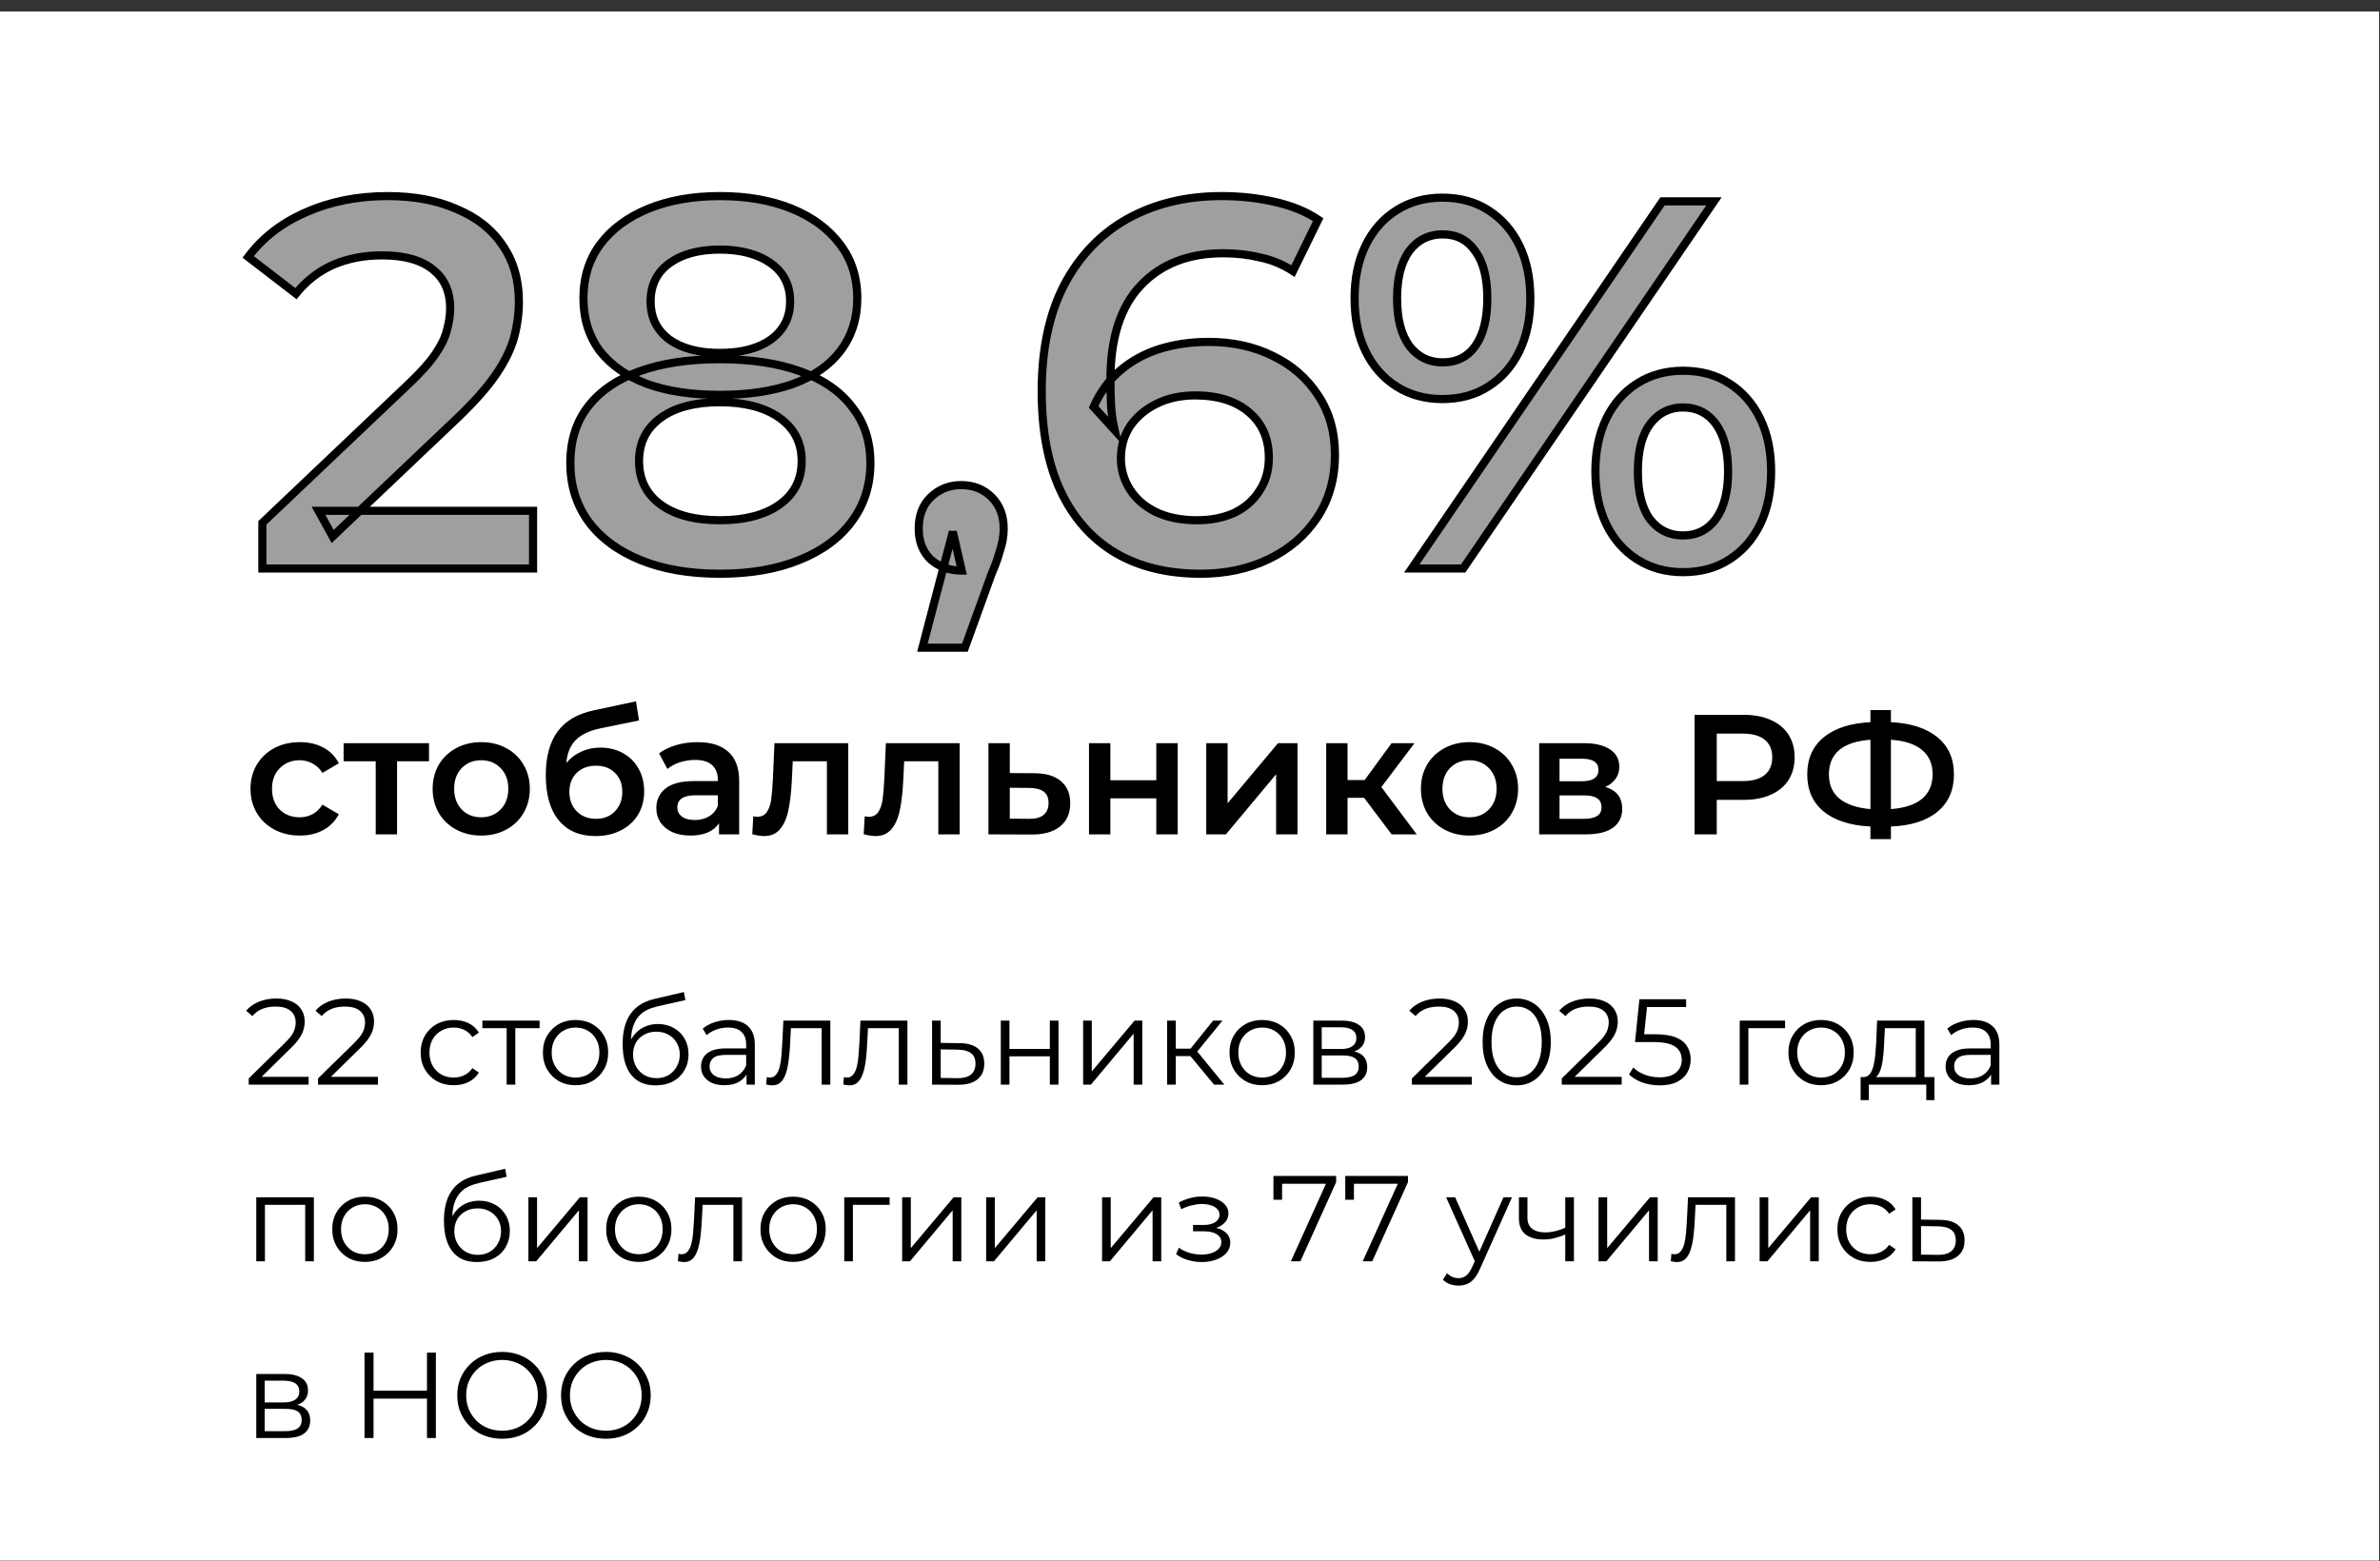
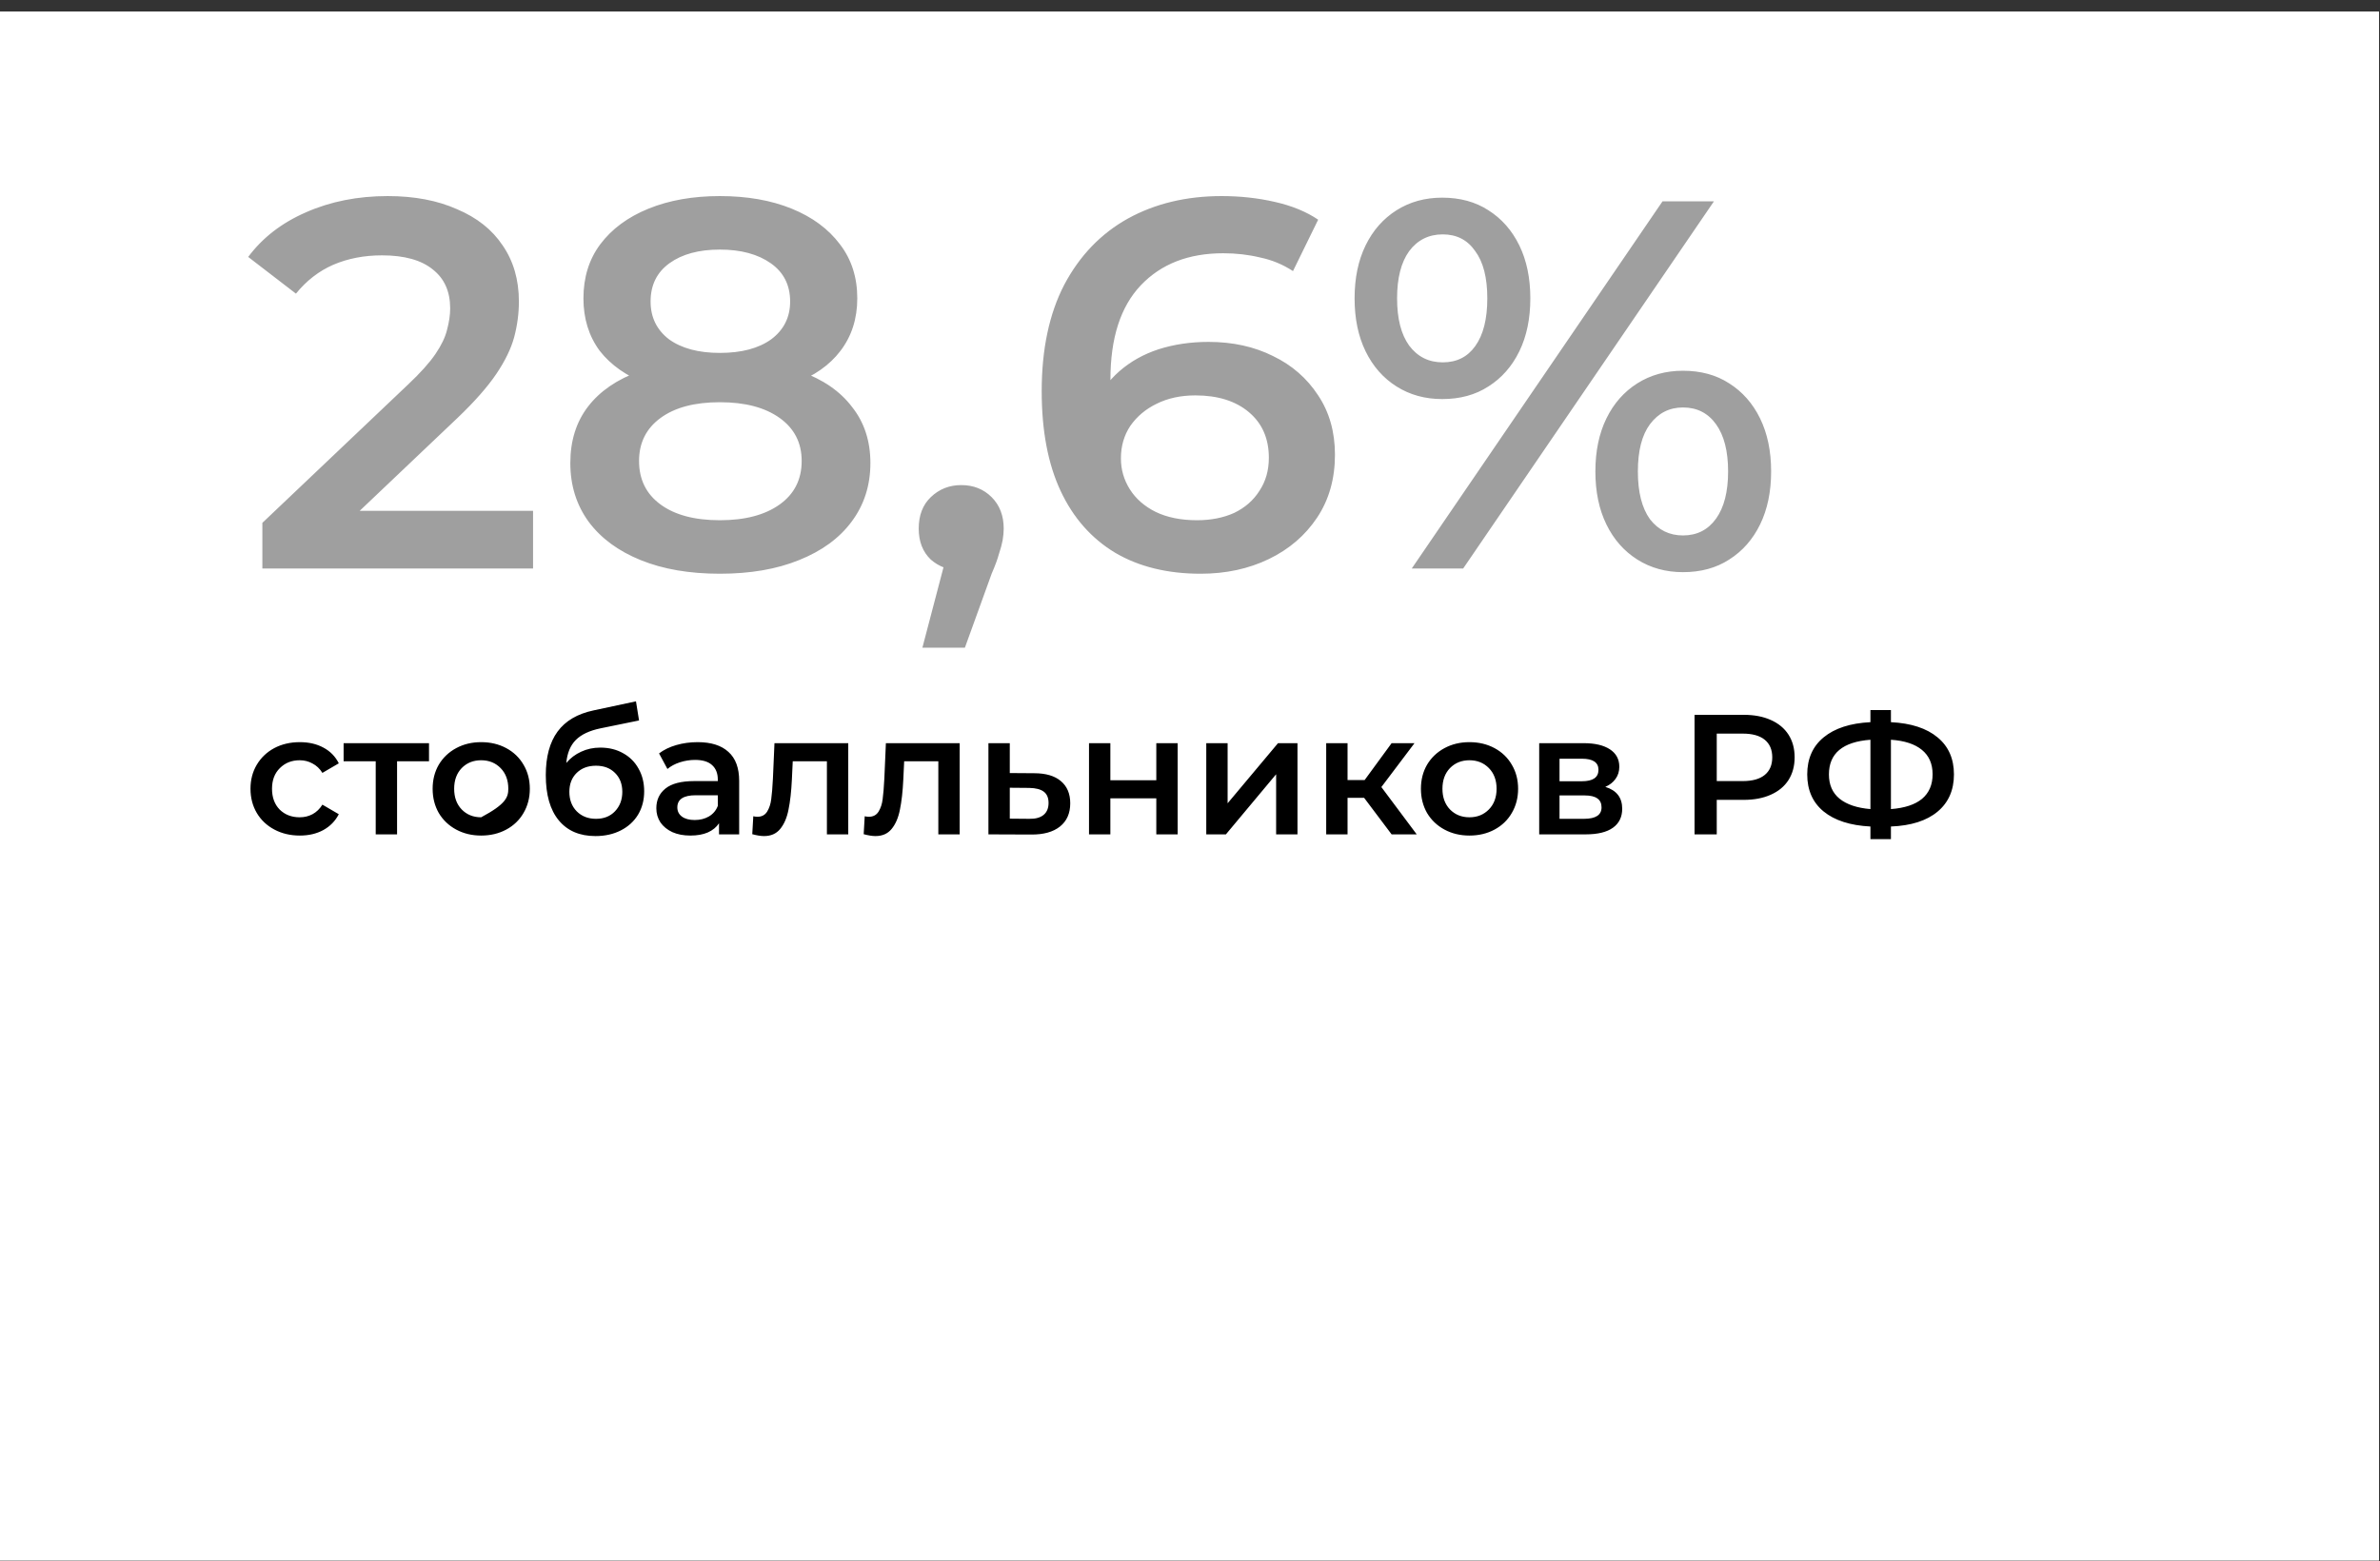
<svg xmlns="http://www.w3.org/2000/svg" width="1239" height="813" viewBox="0 0 1239 813" fill="none">
  <rect x="0" y="0" width="1239" height="813" fill="#333333" stroke="none" />
  <rect x="0" y="6" width="1238.49" height="806.609" fill="white" />
  <mask id="path-2-outside-1_2610_17" maskUnits="userSpaceOnUse" x="126.025" y="99" width="799" height="241" fill="black">
    <rect fill="white" x="126.025" y="99" width="799" height="241" />
-     <path d="M136.584 296V272.24L212.507 200.141C218.879 194.132 223.613 188.852 226.708 184.3C229.804 179.749 231.806 175.561 232.717 171.738C233.809 167.732 234.355 164 234.355 160.54C234.355 151.801 231.351 145.065 225.343 140.331C219.335 135.415 210.504 132.957 198.852 132.957C189.566 132.957 181.1 134.596 173.453 137.873C165.988 141.15 159.525 146.157 154.063 152.894L129.21 133.776C136.675 123.762 146.689 116.024 159.252 110.562C171.997 104.918 186.198 102.096 201.856 102.096C215.693 102.096 227.71 104.372 237.906 108.924C248.284 113.293 256.204 119.575 261.666 127.768C267.31 135.961 270.132 145.702 270.132 156.99C270.132 163.18 269.313 169.371 267.674 175.561C266.035 181.569 262.94 187.942 258.388 194.678C253.837 201.415 247.191 208.971 238.452 217.346L173.18 279.341L165.806 265.959H277.506V296H136.584ZM374.739 298.731C358.899 298.731 345.153 296.364 333.501 291.63C321.848 286.897 312.836 280.251 306.463 271.694C300.091 262.954 296.905 252.759 296.905 241.106C296.905 229.454 300 219.622 306.19 211.611C312.38 203.6 321.302 197.501 332.954 193.313C344.607 189.125 358.535 187.032 374.739 187.032C390.943 187.032 404.872 189.125 416.524 193.313C428.359 197.501 437.371 203.691 443.561 211.884C449.934 219.895 453.12 229.636 453.12 241.106C453.12 252.759 449.843 262.954 443.288 271.694C436.916 280.251 427.812 286.897 415.978 291.63C404.325 296.364 390.579 298.731 374.739 298.731ZM374.739 270.874C387.848 270.874 398.226 268.143 405.873 262.681C413.52 257.219 417.343 249.663 417.343 240.014C417.343 230.546 413.52 223.081 405.873 217.619C398.226 212.157 387.848 209.426 374.739 209.426C361.63 209.426 351.343 212.157 343.878 217.619C336.414 223.081 332.681 230.546 332.681 240.014C332.681 249.663 336.414 257.219 343.878 262.681C351.343 268.143 361.63 270.874 374.739 270.874ZM374.739 205.603C359.992 205.603 347.338 203.691 336.778 199.867C326.218 195.862 318.025 190.127 312.198 182.662C306.554 175.015 303.732 165.911 303.732 155.351C303.732 144.427 306.645 135.051 312.472 127.222C318.48 119.211 326.855 113.02 337.597 108.651C348.339 104.281 360.72 102.096 374.739 102.096C388.941 102.096 401.412 104.281 412.154 108.651C422.897 113.02 431.272 119.211 437.28 127.222C443.288 135.051 446.292 144.427 446.292 155.351C446.292 165.911 443.379 175.015 437.553 182.662C431.909 190.127 423.716 195.862 412.974 199.867C402.232 203.691 389.487 205.603 374.739 205.603ZM374.739 183.754C386.028 183.754 394.949 181.387 401.503 176.654C408.058 171.738 411.335 165.183 411.335 156.99C411.335 148.433 407.967 141.787 401.23 137.054C394.494 132.32 385.663 129.953 374.739 129.953C363.815 129.953 355.076 132.32 348.521 137.054C341.967 141.787 338.689 148.433 338.689 156.99C338.689 165.183 341.876 171.738 348.248 176.654C354.803 181.387 363.633 183.754 374.739 183.754ZM480.187 337.239L496.027 276.883L500.67 297.092C494.298 297.092 488.927 295.181 484.557 291.357C480.369 287.352 478.275 281.981 478.275 275.244C478.275 268.325 480.369 262.863 484.557 258.858C488.927 254.67 494.207 252.576 500.397 252.576C506.769 252.576 512.049 254.67 516.237 258.858C520.425 263.045 522.518 268.508 522.518 275.244C522.518 277.065 522.336 279.068 521.972 281.252C521.608 283.255 520.971 285.622 520.06 288.353C519.332 291.084 518.058 294.543 516.237 298.731L502.309 337.239H480.187ZM625.047 298.731C607.751 298.731 592.912 295.09 580.532 287.807C568.151 280.342 558.683 269.6 552.129 255.581C545.574 241.561 542.297 224.265 542.297 203.691C542.297 181.843 546.211 163.363 554.04 148.251C562.052 133.139 573.067 121.669 587.086 113.84C601.287 106.011 617.583 102.096 635.972 102.096C645.621 102.096 654.816 103.098 663.555 105.1C672.477 107.103 680.032 110.198 686.223 114.386L673.114 141.15C667.834 137.691 662.099 135.324 655.908 134.049C649.9 132.593 643.528 131.865 636.791 131.865C618.766 131.865 604.474 137.418 593.914 148.524C583.354 159.63 578.074 176.016 578.074 197.683C578.074 201.142 578.165 205.238 578.347 209.972C578.529 214.524 579.166 219.167 580.258 223.901L569.334 211.884C572.612 204.419 577.072 198.229 582.716 193.313C588.543 188.215 595.37 184.392 603.199 181.843C611.21 179.294 619.859 178.019 629.144 178.019C641.707 178.019 652.904 180.477 662.736 185.393C672.568 190.127 680.397 196.954 686.223 205.876C692.049 214.615 694.962 224.902 694.962 236.736C694.962 249.299 691.867 260.223 685.677 269.509C679.486 278.794 671.111 285.986 660.551 291.084C649.991 296.182 638.156 298.731 625.047 298.731ZM623.136 270.874C630.419 270.874 636.882 269.6 642.526 267.051C648.17 264.32 652.54 260.496 655.635 255.581C658.912 250.665 660.551 244.93 660.551 238.375C660.551 228.361 657.092 220.441 650.173 214.615C643.254 208.789 633.969 205.876 622.316 205.876C614.67 205.876 607.933 207.332 602.107 210.245C596.463 212.976 591.911 216.8 588.452 221.716C585.174 226.632 583.536 232.276 583.536 238.648C583.536 244.474 585.083 249.845 588.178 254.761C591.274 259.677 595.734 263.592 601.561 266.505C607.569 269.418 614.761 270.874 623.136 270.874ZM734.95 296L865.494 104.827H892.258L761.715 296H734.95ZM750.791 207.787C741.869 207.787 733.949 205.603 727.03 201.233C720.112 196.863 714.741 190.764 710.917 182.935C707.094 175.106 705.182 165.911 705.182 155.351C705.182 144.791 707.094 135.597 710.917 127.768C714.741 119.939 720.112 113.84 727.03 109.47C733.949 105.1 741.869 102.916 750.791 102.916C760.076 102.916 768.087 105.1 774.824 109.47C781.742 113.84 787.113 119.939 790.937 127.768C794.76 135.597 796.672 144.791 796.672 155.351C796.672 165.911 794.76 175.106 790.937 182.935C787.113 190.764 781.742 196.863 774.824 201.233C768.087 205.603 760.076 207.787 750.791 207.787ZM751.064 188.67C758.346 188.67 763.991 185.848 767.996 180.204C772.184 174.378 774.277 166.094 774.277 155.351C774.277 144.609 772.184 136.416 767.996 130.772C763.991 124.946 758.346 122.033 751.064 122.033C743.781 122.033 737.955 124.946 733.585 130.772C729.397 136.598 727.304 144.791 727.304 155.351C727.304 165.911 729.397 174.105 733.585 179.931C737.955 185.757 743.781 188.67 751.064 188.67ZM876.145 297.912C867.224 297.912 859.304 295.727 852.385 291.357C845.467 286.988 840.096 280.888 836.272 273.059C832.449 265.23 830.537 256.036 830.537 245.476C830.537 234.916 832.449 225.721 836.272 217.892C840.096 210.063 845.467 203.964 852.385 199.594C859.304 195.225 867.224 193.04 876.145 193.04C885.431 193.04 893.442 195.225 900.178 199.594C907.097 203.964 912.468 210.063 916.292 217.892C920.115 225.721 922.027 234.916 922.027 245.476C922.027 256.036 920.115 265.23 916.292 273.059C912.468 280.888 907.097 286.988 900.178 291.357C893.442 295.727 885.431 297.912 876.145 297.912ZM876.145 278.794C883.428 278.794 889.163 275.881 893.351 270.055C897.538 264.229 899.632 256.036 899.632 245.476C899.632 234.916 897.538 226.723 893.351 220.896C889.163 215.07 883.428 212.157 876.145 212.157C869.045 212.157 863.309 215.07 858.94 220.896C854.752 226.541 852.658 234.734 852.658 245.476C852.658 256.218 854.752 264.502 858.94 270.328C863.309 275.972 869.045 278.794 876.145 278.794Z" />
  </mask>
  <path d="M136.584 296V272.24L212.507 200.141C218.879 194.132 223.613 188.852 226.708 184.3C229.804 179.749 231.806 175.561 232.717 171.738C233.809 167.732 234.355 164 234.355 160.54C234.355 151.801 231.351 145.065 225.343 140.331C219.335 135.415 210.504 132.957 198.852 132.957C189.566 132.957 181.1 134.596 173.453 137.873C165.988 141.15 159.525 146.157 154.063 152.894L129.21 133.776C136.675 123.762 146.689 116.024 159.252 110.562C171.997 104.918 186.198 102.096 201.856 102.096C215.693 102.096 227.71 104.372 237.906 108.924C248.284 113.293 256.204 119.575 261.666 127.768C267.31 135.961 270.132 145.702 270.132 156.99C270.132 163.18 269.313 169.371 267.674 175.561C266.035 181.569 262.94 187.942 258.388 194.678C253.837 201.415 247.191 208.971 238.452 217.346L173.18 279.341L165.806 265.959H277.506V296H136.584ZM374.739 298.731C358.899 298.731 345.153 296.364 333.501 291.63C321.848 286.897 312.836 280.251 306.463 271.694C300.091 262.954 296.905 252.759 296.905 241.106C296.905 229.454 300 219.622 306.19 211.611C312.38 203.6 321.302 197.501 332.954 193.313C344.607 189.125 358.535 187.032 374.739 187.032C390.943 187.032 404.872 189.125 416.524 193.313C428.359 197.501 437.371 203.691 443.561 211.884C449.934 219.895 453.12 229.636 453.12 241.106C453.12 252.759 449.843 262.954 443.288 271.694C436.916 280.251 427.812 286.897 415.978 291.63C404.325 296.364 390.579 298.731 374.739 298.731ZM374.739 270.874C387.848 270.874 398.226 268.143 405.873 262.681C413.52 257.219 417.343 249.663 417.343 240.014C417.343 230.546 413.52 223.081 405.873 217.619C398.226 212.157 387.848 209.426 374.739 209.426C361.63 209.426 351.343 212.157 343.878 217.619C336.414 223.081 332.681 230.546 332.681 240.014C332.681 249.663 336.414 257.219 343.878 262.681C351.343 268.143 361.63 270.874 374.739 270.874ZM374.739 205.603C359.992 205.603 347.338 203.691 336.778 199.867C326.218 195.862 318.025 190.127 312.198 182.662C306.554 175.015 303.732 165.911 303.732 155.351C303.732 144.427 306.645 135.051 312.472 127.222C318.48 119.211 326.855 113.02 337.597 108.651C348.339 104.281 360.72 102.096 374.739 102.096C388.941 102.096 401.412 104.281 412.154 108.651C422.897 113.02 431.272 119.211 437.28 127.222C443.288 135.051 446.292 144.427 446.292 155.351C446.292 165.911 443.379 175.015 437.553 182.662C431.909 190.127 423.716 195.862 412.974 199.867C402.232 203.691 389.487 205.603 374.739 205.603ZM374.739 183.754C386.028 183.754 394.949 181.387 401.503 176.654C408.058 171.738 411.335 165.183 411.335 156.99C411.335 148.433 407.967 141.787 401.23 137.054C394.494 132.32 385.663 129.953 374.739 129.953C363.815 129.953 355.076 132.32 348.521 137.054C341.967 141.787 338.689 148.433 338.689 156.99C338.689 165.183 341.876 171.738 348.248 176.654C354.803 181.387 363.633 183.754 374.739 183.754ZM480.187 337.239L496.027 276.883L500.67 297.092C494.298 297.092 488.927 295.181 484.557 291.357C480.369 287.352 478.275 281.981 478.275 275.244C478.275 268.325 480.369 262.863 484.557 258.858C488.927 254.67 494.207 252.576 500.397 252.576C506.769 252.576 512.049 254.67 516.237 258.858C520.425 263.045 522.518 268.508 522.518 275.244C522.518 277.065 522.336 279.068 521.972 281.252C521.608 283.255 520.971 285.622 520.06 288.353C519.332 291.084 518.058 294.543 516.237 298.731L502.309 337.239H480.187ZM625.047 298.731C607.751 298.731 592.912 295.09 580.532 287.807C568.151 280.342 558.683 269.6 552.129 255.581C545.574 241.561 542.297 224.265 542.297 203.691C542.297 181.843 546.211 163.363 554.04 148.251C562.052 133.139 573.067 121.669 587.086 113.84C601.287 106.011 617.583 102.096 635.972 102.096C645.621 102.096 654.816 103.098 663.555 105.1C672.477 107.103 680.032 110.198 686.223 114.386L673.114 141.15C667.834 137.691 662.099 135.324 655.908 134.049C649.9 132.593 643.528 131.865 636.791 131.865C618.766 131.865 604.474 137.418 593.914 148.524C583.354 159.63 578.074 176.016 578.074 197.683C578.074 201.142 578.165 205.238 578.347 209.972C578.529 214.524 579.166 219.167 580.258 223.901L569.334 211.884C572.612 204.419 577.072 198.229 582.716 193.313C588.543 188.215 595.37 184.392 603.199 181.843C611.21 179.294 619.859 178.019 629.144 178.019C641.707 178.019 652.904 180.477 662.736 185.393C672.568 190.127 680.397 196.954 686.223 205.876C692.049 214.615 694.962 224.902 694.962 236.736C694.962 249.299 691.867 260.223 685.677 269.509C679.486 278.794 671.111 285.986 660.551 291.084C649.991 296.182 638.156 298.731 625.047 298.731ZM623.136 270.874C630.419 270.874 636.882 269.6 642.526 267.051C648.17 264.32 652.54 260.496 655.635 255.581C658.912 250.665 660.551 244.93 660.551 238.375C660.551 228.361 657.092 220.441 650.173 214.615C643.254 208.789 633.969 205.876 622.316 205.876C614.67 205.876 607.933 207.332 602.107 210.245C596.463 212.976 591.911 216.8 588.452 221.716C585.174 226.632 583.536 232.276 583.536 238.648C583.536 244.474 585.083 249.845 588.178 254.761C591.274 259.677 595.734 263.592 601.561 266.505C607.569 269.418 614.761 270.874 623.136 270.874ZM734.95 296L865.494 104.827H892.258L761.715 296H734.95ZM750.791 207.787C741.869 207.787 733.949 205.603 727.03 201.233C720.112 196.863 714.741 190.764 710.917 182.935C707.094 175.106 705.182 165.911 705.182 155.351C705.182 144.791 707.094 135.597 710.917 127.768C714.741 119.939 720.112 113.84 727.03 109.47C733.949 105.1 741.869 102.916 750.791 102.916C760.076 102.916 768.087 105.1 774.824 109.47C781.742 113.84 787.113 119.939 790.937 127.768C794.76 135.597 796.672 144.791 796.672 155.351C796.672 165.911 794.76 175.106 790.937 182.935C787.113 190.764 781.742 196.863 774.824 201.233C768.087 205.603 760.076 207.787 750.791 207.787ZM751.064 188.67C758.346 188.67 763.991 185.848 767.996 180.204C772.184 174.378 774.277 166.094 774.277 155.351C774.277 144.609 772.184 136.416 767.996 130.772C763.991 124.946 758.346 122.033 751.064 122.033C743.781 122.033 737.955 124.946 733.585 130.772C729.397 136.598 727.304 144.791 727.304 155.351C727.304 165.911 729.397 174.105 733.585 179.931C737.955 185.757 743.781 188.67 751.064 188.67ZM876.145 297.912C867.224 297.912 859.304 295.727 852.385 291.357C845.467 286.988 840.096 280.888 836.272 273.059C832.449 265.23 830.537 256.036 830.537 245.476C830.537 234.916 832.449 225.721 836.272 217.892C840.096 210.063 845.467 203.964 852.385 199.594C859.304 195.225 867.224 193.04 876.145 193.04C885.431 193.04 893.442 195.225 900.178 199.594C907.097 203.964 912.468 210.063 916.292 217.892C920.115 225.721 922.027 234.916 922.027 245.476C922.027 256.036 920.115 265.23 916.292 273.059C912.468 280.888 907.097 286.988 900.178 291.357C893.442 295.727 885.431 297.912 876.145 297.912ZM876.145 278.794C883.428 278.794 889.163 275.881 893.351 270.055C897.538 264.229 899.632 256.036 899.632 245.476C899.632 234.916 897.538 226.723 893.351 220.896C889.163 215.07 883.428 212.157 876.145 212.157C869.045 212.157 863.309 215.07 858.94 220.896C854.752 226.541 852.658 234.734 852.658 245.476C852.658 256.218 854.752 264.502 858.94 270.328C863.309 275.972 869.045 278.794 876.145 278.794Z" fill="#9F9F9F" />
-   <path d="M136.584 296H134.467V298.117H136.584V296ZM136.584 272.24L135.126 270.705L134.467 271.331V272.24H136.584ZM212.507 200.141L211.055 198.6L211.049 198.605L212.507 200.141ZM226.708 184.3L224.958 183.11L226.708 184.3ZM232.717 171.738L230.674 171.181L230.665 171.214L230.657 171.247L232.717 171.738ZM225.343 140.331L224.002 141.969L224.017 141.982L224.033 141.994L225.343 140.331ZM173.453 137.873L172.619 135.927L172.611 135.931L172.602 135.934L173.453 137.873ZM154.063 152.894L152.772 154.572L154.408 155.83L155.707 154.227L154.063 152.894ZM129.21 133.776L127.513 132.511L126.267 134.183L127.919 135.454L129.21 133.776ZM159.252 110.562L160.096 112.504L160.102 112.501L160.109 112.498L159.252 110.562ZM237.906 108.924L237.043 110.857L237.063 110.866L237.084 110.875L237.906 108.924ZM261.666 127.768L259.904 128.942L259.913 128.956L259.922 128.969L261.666 127.768ZM267.674 175.561L269.716 176.118L269.719 176.111L269.721 176.103L267.674 175.561ZM238.452 217.346L239.91 218.881L239.917 218.875L238.452 217.346ZM173.18 279.341L171.326 280.362L172.649 282.764L174.638 280.876L173.18 279.341ZM165.806 265.959V263.841H162.222L163.952 266.98L165.806 265.959ZM277.506 265.959H279.623V263.841H277.506V265.959ZM277.506 296V298.117H279.623V296H277.506ZM136.584 296H138.701V272.24H136.584H134.467V296H136.584ZM136.584 272.24L138.042 273.775L213.965 201.676L212.507 200.141L211.049 198.605L135.126 270.705L136.584 272.24ZM212.507 200.141L213.959 201.681C220.386 195.621 225.242 190.222 228.459 185.491L226.708 184.3L224.958 183.11C221.984 187.483 217.373 192.643 211.055 198.6L212.507 200.141ZM226.708 184.3L228.459 185.491C231.645 180.805 233.788 176.38 234.776 172.228L232.717 171.738L230.657 171.247C229.825 174.742 227.962 178.692 224.958 183.11L226.708 184.3ZM232.717 171.738L234.759 172.295C235.891 168.143 236.472 164.221 236.472 160.54H234.355H232.238C232.238 163.778 231.727 167.322 230.674 171.181L232.717 171.738ZM234.355 160.54H236.472C236.472 151.257 233.248 143.864 226.653 138.668L225.343 140.331L224.033 141.994C229.455 146.266 232.238 152.345 232.238 160.54H234.355ZM225.343 140.331L226.683 138.692C220.148 133.345 210.758 130.84 198.852 130.84V132.957V135.074C210.251 135.074 218.521 137.485 224.002 141.969L225.343 140.331ZM198.852 132.957V130.84C189.313 130.84 180.559 132.524 172.619 135.927L173.453 137.873L174.287 139.819C181.641 136.667 189.82 135.074 198.852 135.074V132.957ZM173.453 137.873L172.602 135.934C164.809 139.356 158.079 144.579 152.418 151.56L154.063 152.894L155.707 154.227C160.971 147.735 167.168 142.944 174.304 139.811L173.453 137.873ZM154.063 152.894L155.353 151.215L130.501 132.098L129.21 133.776L127.919 135.454L152.772 154.572L154.063 152.894ZM129.21 133.776L130.908 135.042C138.131 125.352 147.838 117.833 160.096 112.504L159.252 110.562L158.408 108.621C145.54 114.216 135.219 122.173 127.513 132.511L129.21 133.776ZM159.252 110.562L160.109 112.498C172.552 106.988 186.457 104.213 201.856 104.213V102.096V99.979C185.939 99.979 171.441 102.849 158.394 108.627L159.252 110.562ZM201.856 102.096V104.213C215.465 104.213 227.175 106.452 237.043 110.857L237.906 108.924L238.769 106.991C228.244 102.292 215.921 99.979 201.856 99.979V102.096ZM237.906 108.924L237.084 110.875C247.136 115.107 254.704 121.142 259.904 128.942L261.666 127.768L263.427 126.594C257.703 118.007 249.431 111.48 238.727 106.973L237.906 108.924ZM261.666 127.768L259.922 128.969C265.291 136.763 268.015 146.071 268.015 156.99H270.132H272.249C272.249 145.333 269.328 135.16 263.409 126.567L261.666 127.768ZM270.132 156.99H268.015C268.015 162.991 267.221 169 265.627 175.019L267.674 175.561L269.721 176.103C271.404 169.742 272.249 163.37 272.249 156.99H270.132ZM267.674 175.561L265.631 175.004C264.069 180.732 261.094 186.893 256.634 193.493L258.388 194.678L260.143 195.864C264.787 188.99 268.001 182.407 269.716 176.118L267.674 175.561ZM258.388 194.678L256.634 193.493C252.197 200.061 245.665 207.501 236.987 215.818L238.452 217.346L239.917 218.875C248.717 210.441 255.477 202.769 260.143 195.864L258.388 194.678ZM238.452 217.346L236.994 215.811L171.722 277.806L173.18 279.341L174.638 280.876L239.91 218.881L238.452 217.346ZM173.18 279.341L175.034 278.319L167.66 264.937L165.806 265.959L163.952 266.98L171.326 280.362L173.18 279.341ZM165.806 265.959V268.076H277.506V265.959V263.841H165.806V265.959ZM277.506 265.959H275.389V296H277.506H279.623V265.959H277.506ZM277.506 296V293.883H136.584V296V298.117H277.506V296ZM333.501 291.63L334.297 289.669L333.501 291.63ZM306.463 271.694L304.753 272.941L304.759 272.95L304.765 272.958L306.463 271.694ZM306.19 211.611L304.515 210.316L306.19 211.611ZM332.954 193.313L332.238 191.321L332.954 193.313ZM416.524 193.313L415.808 195.305L415.818 195.309L416.524 193.313ZM443.561 211.884L441.872 213.16L441.888 213.181L441.905 213.202L443.561 211.884ZM443.288 271.694L441.595 270.423L441.59 270.429L443.288 271.694ZM415.978 291.63L415.192 289.665L415.181 289.669L415.978 291.63ZM405.873 262.681L404.643 260.959L405.873 262.681ZM405.873 217.619L404.643 219.342L405.873 217.619ZM343.878 262.681L342.628 264.39L343.878 262.681ZM336.778 199.867L336.027 201.847L336.042 201.853L336.057 201.858L336.778 199.867ZM312.198 182.662L310.495 183.919L310.512 183.942L310.529 183.964L312.198 182.662ZM312.472 127.222L310.778 125.951L310.773 125.958L312.472 127.222ZM412.154 108.651L411.357 110.612L412.154 108.651ZM437.28 127.222L435.586 128.492L435.593 128.501L435.601 128.511L437.28 127.222ZM437.553 182.662L435.869 181.379L435.864 181.385L437.553 182.662ZM412.974 199.867L413.684 201.862L413.699 201.857L413.713 201.851L412.974 199.867ZM401.503 176.654L402.743 178.37L402.758 178.359L402.774 178.347L401.503 176.654ZM401.23 137.053L400.013 138.786L401.23 137.053ZM348.521 137.053L349.761 138.77L348.521 137.053ZM348.248 176.654L346.955 178.33L346.981 178.35L347.009 178.37L348.248 176.654ZM374.739 298.731V296.614C359.104 296.614 345.64 294.277 334.297 289.669L333.501 291.63L332.704 293.592C344.666 298.451 358.694 300.848 374.739 300.848V298.731ZM333.501 291.63L334.297 289.669C322.939 285.054 314.264 278.625 308.161 270.429L306.463 271.694L304.765 272.958C311.407 281.877 320.758 288.739 332.704 293.592L333.501 291.63ZM306.463 271.694L308.174 270.446C302.086 262.098 299.022 252.347 299.022 241.106H296.905H294.787C294.787 253.17 298.095 263.811 304.753 272.941L306.463 271.694ZM296.905 241.106H299.022C299.022 229.848 302.004 220.491 307.865 212.905L306.19 211.611L304.515 210.316C297.996 218.753 294.787 229.059 294.787 241.106H296.905ZM306.19 211.611L307.865 212.905C313.759 205.278 322.313 199.387 333.67 195.305L332.954 193.313L332.238 191.321C320.291 195.614 311.002 201.921 304.515 210.316L306.19 211.611ZM332.954 193.313L333.67 195.305C345.034 191.221 358.708 189.149 374.739 189.149V187.032V184.914C358.362 184.914 344.179 187.029 332.238 191.321L332.954 193.313ZM374.739 187.032V189.149C390.771 189.149 404.444 191.221 415.808 195.305L416.524 193.313L417.24 191.321C405.299 187.029 391.116 184.914 374.739 184.914V187.032ZM416.524 193.313L415.818 195.309C427.349 199.389 435.983 205.365 441.872 213.16L443.561 211.884L445.251 210.608C438.759 202.016 429.368 195.612 417.23 191.317L416.524 193.313ZM443.561 211.884L441.905 213.202C447.943 220.793 451.003 230.053 451.003 241.106H453.12H455.237C455.237 229.218 451.925 218.997 445.218 210.566L443.561 211.884ZM453.12 241.106H451.003C451.003 252.333 447.855 262.076 441.595 270.423L443.288 271.694L444.982 272.964C451.83 263.833 455.237 253.184 455.237 241.106H453.12ZM443.288 271.694L441.59 270.429C435.493 278.617 426.735 285.048 415.192 289.665L415.978 291.63L416.764 293.596C428.89 288.746 438.339 281.885 444.986 272.958L443.288 271.694ZM415.978 291.63L415.181 289.669C403.838 294.277 390.374 296.614 374.739 296.614V298.731V300.848C390.784 300.848 404.813 298.451 416.775 293.592L415.978 291.63ZM374.739 270.874V272.992C388.12 272.992 398.981 270.206 407.104 264.404L405.873 262.681L404.643 260.959C397.471 266.081 387.576 268.757 374.739 268.757V270.874ZM405.873 262.681L407.104 264.404C415.324 258.532 419.461 250.325 419.461 240.014H417.343H415.226C415.226 249.001 411.716 255.906 404.643 260.959L405.873 262.681ZM417.343 240.014H419.461C419.461 229.868 415.312 221.759 407.104 215.896L405.873 217.619L404.643 219.342C411.728 224.403 415.226 231.224 415.226 240.014H417.343ZM405.873 217.619L407.104 215.896C398.981 210.094 388.12 207.309 374.739 207.309V209.426V211.543C387.576 211.543 397.471 214.22 404.643 219.342L405.873 217.619ZM374.739 209.426V207.309C361.362 207.309 350.579 210.093 342.628 215.911L343.878 217.619L345.129 219.328C352.107 214.221 361.898 211.543 374.739 211.543V209.426ZM343.878 217.619L342.628 215.911C334.604 221.782 330.564 229.89 330.564 240.014H332.681H334.798C334.798 231.202 338.224 224.38 345.129 219.328L343.878 217.619ZM332.681 240.014H330.564C330.564 250.304 334.591 258.509 342.628 264.39L343.878 262.681L345.129 260.973C338.236 255.929 334.798 249.023 334.798 240.014H332.681ZM343.878 262.681L342.628 264.39C350.579 270.208 361.362 272.992 374.739 272.992V270.874V268.757C361.898 268.757 352.107 266.079 345.129 260.973L343.878 262.681ZM374.739 205.603V203.486C360.165 203.486 347.768 201.595 337.499 197.877L336.778 199.867L336.057 201.858C346.908 205.787 359.818 207.72 374.739 207.72V205.603ZM336.778 199.867L337.529 197.888C327.26 193.993 319.413 188.464 313.867 181.359L312.198 182.662L310.529 183.964C316.636 191.789 325.175 197.731 336.027 201.847L336.778 199.867ZM312.198 182.662L313.902 181.405C308.556 174.162 305.849 165.512 305.849 155.351H303.732H301.615C301.615 166.311 304.552 175.868 310.495 183.919L312.198 182.662ZM303.732 155.351H305.849C305.849 144.826 308.648 135.906 314.17 128.486L312.472 127.222L310.773 125.958C304.643 134.195 301.615 144.029 301.615 155.351H303.732ZM312.472 127.222L314.165 128.492C319.909 120.834 327.951 114.86 338.395 110.612L337.597 108.651L336.799 106.69C325.759 111.181 317.051 117.587 310.778 125.952L312.472 127.222ZM337.597 108.651L338.395 110.612C348.837 106.364 360.938 104.213 374.739 104.213V102.096V99.979C360.502 99.979 347.842 102.198 336.799 106.69L337.597 108.651ZM374.739 102.096V104.213C388.727 104.213 400.918 106.365 411.357 110.612L412.154 108.651L412.952 106.69C401.907 102.197 389.154 99.979 374.739 99.979V102.096ZM412.154 108.651L411.357 110.612C421.8 114.86 429.843 120.834 435.586 128.492L437.28 127.222L438.974 125.952C432.701 117.587 423.993 111.181 412.952 106.69L412.154 108.651ZM437.28 127.222L435.601 128.511C441.295 135.93 444.175 144.841 444.175 155.351H446.292H448.41C448.41 144.014 445.282 134.171 438.96 125.933L437.28 127.222ZM446.292 155.351H444.175C444.175 165.496 441.386 174.137 435.869 181.379L437.553 182.662L439.237 183.945C445.372 175.893 448.41 166.327 448.41 155.351H446.292ZM437.553 182.662L435.864 181.385C430.513 188.463 422.684 193.987 412.234 197.884L412.974 199.867L413.713 201.851C424.747 197.737 433.305 191.79 439.242 183.939L437.553 182.662ZM412.974 199.867L412.264 197.873C401.805 201.595 389.312 203.486 374.739 203.486V205.603V207.72C389.661 207.72 402.658 205.786 413.684 201.862L412.974 199.867ZM374.739 183.754V185.871C386.301 185.871 395.71 183.449 402.743 178.37L401.503 176.654L400.264 174.937C394.188 179.325 385.754 181.637 374.739 181.637V183.754ZM401.503 176.654L402.774 178.347C409.861 173.032 413.452 165.85 413.452 156.99H411.335H409.218C409.218 164.517 406.255 170.444 400.233 174.96L401.503 176.654ZM411.335 156.99H413.452C413.452 147.776 409.774 140.47 402.448 135.321L401.23 137.053L400.013 138.786C406.16 143.105 409.218 149.09 409.218 156.99H411.335ZM401.23 137.053L402.448 135.321C395.255 130.267 385.958 127.836 374.739 127.836V129.953V132.07C385.368 132.07 393.733 134.373 400.013 138.786L401.23 137.053ZM374.739 129.953V127.836C363.524 127.836 354.304 130.265 347.282 135.337L348.521 137.053L349.761 138.77C355.847 134.374 364.106 132.07 374.739 132.07V129.953ZM348.521 137.053L347.282 135.337C340.139 140.496 336.572 147.8 336.572 156.99H338.689H340.807C340.807 149.066 343.794 143.079 349.761 138.77L348.521 137.053ZM338.689 156.99H336.572C336.572 165.826 340.052 173.005 346.955 178.33L348.248 176.654L349.541 174.977C343.699 170.471 340.807 164.541 340.807 156.99H338.689ZM348.248 176.654L347.009 178.37C354.037 183.446 363.351 185.871 374.739 185.871V183.754V181.637C363.915 181.637 355.569 179.329 349.488 174.937L348.248 176.654ZM480.187 337.239L478.139 336.701L477.443 339.356H480.187V337.239ZM496.027 276.883L498.091 276.409L493.979 276.345L496.027 276.883ZM500.67 297.092V299.21H503.329L502.733 296.618L500.67 297.092ZM484.557 291.357L483.094 292.887L483.127 292.92L483.163 292.951L484.557 291.357ZM484.557 258.858L486.02 260.388L486.022 260.386L484.557 258.858ZM516.237 258.858L517.734 257.361L516.237 258.858ZM521.972 281.252L524.055 281.631L524.058 281.616L524.06 281.6L521.972 281.252ZM520.06 288.353L518.052 287.684L518.031 287.745L518.015 287.808L520.06 288.353ZM516.237 298.731L514.295 297.887L514.269 297.948L514.246 298.011L516.237 298.731ZM502.309 337.239V339.356H503.794L504.299 337.959L502.309 337.239ZM480.187 337.239L482.235 337.776L498.075 277.42L496.027 276.883L493.979 276.345L478.139 336.701L480.187 337.239ZM496.027 276.883L493.964 277.357L498.607 297.566L500.67 297.092L502.733 296.618L498.091 276.409L496.027 276.883ZM500.67 297.092V294.975C494.757 294.975 489.896 293.216 485.951 289.764L484.557 291.357L483.163 292.951C487.957 297.146 493.839 299.21 500.67 299.21V297.092ZM484.557 291.357L486.02 289.827C482.319 286.287 480.393 281.505 480.393 275.244H478.275H476.158C476.158 282.456 478.42 288.417 483.094 292.887L484.557 291.357ZM478.275 275.244H480.393C480.393 268.782 482.33 263.917 486.02 260.388L484.557 258.858L483.094 257.328C478.408 261.809 476.158 267.869 476.158 275.244H478.275ZM484.557 258.858L486.022 260.386C489.987 256.586 494.739 254.694 500.397 254.694V252.576V250.459C493.674 250.459 487.866 252.755 483.092 257.329L484.557 258.858ZM500.397 252.576V254.694C506.255 254.694 510.982 256.596 514.74 260.355L516.237 258.858L517.734 257.361C513.117 252.744 507.284 250.459 500.397 250.459V252.576ZM516.237 258.858L514.74 260.355C518.475 264.09 520.401 268.985 520.401 275.244H522.518H524.635C524.635 268.03 522.374 262.001 517.734 257.361L516.237 258.858ZM522.518 275.244H520.401C520.401 276.926 520.233 278.811 519.884 280.904L521.972 281.252L524.06 281.6C524.44 279.324 524.635 277.203 524.635 275.244H522.518ZM521.972 281.252L519.889 280.874C519.549 282.747 518.942 285.012 518.052 287.684L520.06 288.353L522.069 289.023C522.999 286.232 523.667 283.763 524.055 281.631L521.972 281.252ZM520.06 288.353L518.015 287.808C517.325 290.394 516.096 293.745 514.295 297.887L516.237 298.731L518.178 299.575C520.019 295.342 521.339 291.774 522.106 288.899L520.06 288.353ZM516.237 298.731L514.246 298.011L500.318 336.519L502.309 337.239L504.299 337.959L518.228 299.451L516.237 298.731ZM502.309 337.239V335.122H480.187V337.239V339.356H502.309V337.239ZM580.532 287.807L579.438 289.62L579.448 289.626L579.458 289.632L580.532 287.807ZM552.129 255.581L554.047 254.684L552.129 255.581ZM554.04 148.251L552.17 147.259L552.165 147.268L552.161 147.277L554.04 148.251ZM587.086 113.84L586.064 111.986L586.054 111.991L587.086 113.84ZM663.555 105.1L663.082 107.164L663.091 107.166L663.555 105.1ZM686.223 114.386L688.124 115.317L688.934 113.664L687.409 112.632L686.223 114.386ZM673.114 141.15L671.954 142.921L673.96 144.235L675.015 142.081L673.114 141.15ZM655.908 134.049L655.409 136.107L655.445 136.116L655.481 136.123L655.908 134.049ZM593.914 148.524L595.448 149.983L593.914 148.524ZM578.347 209.972L576.231 210.054L576.231 210.057L578.347 209.972ZM580.258 223.901L578.692 225.325L584.144 231.322L582.321 223.425L580.258 223.901ZM569.334 211.884L567.396 211.033L566.843 212.291L567.768 213.308L569.334 211.884ZM582.716 193.313L584.107 194.909L584.111 194.906L582.716 193.313ZM603.199 181.843L602.557 179.825L602.551 179.827L602.544 179.829L603.199 181.843ZM662.736 185.393L661.789 187.286L661.803 187.294L661.817 187.3L662.736 185.393ZM686.223 205.876L684.45 207.033L684.456 207.042L684.461 207.05L686.223 205.876ZM685.677 269.509L683.915 268.335L685.677 269.509ZM660.551 291.084L661.471 292.991L660.551 291.084ZM642.526 267.051L643.398 268.98L643.423 268.969L643.448 268.957L642.526 267.051ZM655.635 255.581L653.874 254.406L653.858 254.429L653.844 254.453L655.635 255.581ZM650.173 214.615L648.809 216.234L650.173 214.615ZM602.107 210.245L603.029 212.151L603.041 212.145L603.054 212.139L602.107 210.245ZM588.452 221.716L586.72 220.497L586.705 220.519L586.69 220.541L588.452 221.716ZM588.178 254.761L589.97 253.633L588.178 254.761ZM601.561 266.505L600.614 268.398L600.625 268.404L600.637 268.41L601.561 266.505ZM625.047 298.731V296.614C608.051 296.614 593.6 293.038 581.605 285.982L580.532 287.807L579.458 289.632C592.225 297.141 607.451 300.848 625.047 300.848V298.731ZM580.532 287.807L581.625 285.994C569.629 278.761 560.436 268.351 554.047 254.684L552.129 255.581L550.211 256.477C556.93 270.849 566.672 281.923 579.438 289.62L580.532 287.807ZM552.129 255.581L554.047 254.684C547.659 241.022 544.414 224.052 544.414 203.691H542.297H540.18C540.18 224.477 543.489 242.101 550.211 256.477L552.129 255.581ZM542.297 203.691H544.414C544.414 182.088 548.285 163.962 555.92 149.225L554.04 148.251L552.161 147.277C544.138 162.763 540.18 181.597 540.18 203.691H542.297ZM554.04 148.251L555.911 149.242C563.744 134.466 574.479 123.305 588.118 115.688L587.086 113.84L586.054 111.991C571.655 120.032 560.359 131.812 552.17 147.259L554.04 148.251ZM587.086 113.84L588.108 115.694C601.957 108.059 617.892 104.213 635.972 104.213V102.096V99.979C617.274 99.979 600.618 103.962 586.064 111.986L587.086 113.84ZM635.972 102.096V104.213C645.474 104.213 654.509 105.199 663.082 107.164L663.555 105.1L664.028 103.037C655.122 100.996 645.768 99.979 635.972 99.979V102.096ZM663.555 105.1L663.091 107.166C671.811 109.123 679.108 112.129 685.037 116.139L686.223 114.386L687.409 112.632C680.956 108.267 673.143 105.083 664.019 103.035L663.555 105.1ZM686.223 114.386L684.322 113.455L671.213 140.219L673.114 141.15L675.015 142.081L688.124 115.317L686.223 114.386ZM673.114 141.15L674.274 139.379C668.771 135.773 662.786 133.304 656.335 131.976L655.908 134.049L655.481 136.123C661.411 137.344 666.897 139.608 671.954 142.921L673.114 141.15ZM655.908 134.049L656.407 131.992C650.222 130.492 643.681 129.747 636.791 129.747V131.865V133.982C643.374 133.982 649.578 134.693 655.409 136.107L655.908 134.049ZM636.791 131.865V129.747C618.297 129.747 603.41 135.464 592.379 147.065L593.914 148.524L595.448 149.983C605.538 139.371 619.235 133.982 636.791 133.982V131.865ZM593.914 148.524L592.379 147.065C581.314 158.702 575.957 175.699 575.957 197.683H578.074H580.191C580.191 176.334 585.393 160.558 595.448 149.983L593.914 148.524ZM578.074 197.683H575.957C575.957 201.177 576.048 205.302 576.231 210.054L578.347 209.972L580.462 209.891C580.281 205.175 580.191 201.107 580.191 197.683H578.074ZM578.347 209.972L576.231 210.057C576.419 214.749 577.075 219.523 578.196 224.377L580.258 223.901L582.321 223.425C581.257 218.811 580.639 214.299 580.462 209.888L578.347 209.972ZM580.258 223.901L581.825 222.476L570.901 210.46L569.334 211.884L567.768 213.308L578.692 225.325L580.258 223.901ZM569.334 211.884L571.273 212.735C574.436 205.53 578.719 199.602 584.107 194.909L582.716 193.313L581.326 191.716C575.426 196.855 570.787 203.308 567.396 211.033L569.334 211.884ZM582.716 193.313L584.111 194.906C589.708 190.008 596.28 186.322 603.855 183.856L603.199 181.843L602.544 179.829C594.46 182.461 587.377 186.422 581.322 191.72L582.716 193.313ZM603.199 181.843L603.841 183.86C611.624 181.384 620.054 180.136 629.144 180.136V178.019V175.902C619.663 175.902 610.796 177.204 602.557 179.825L603.199 181.843ZM629.144 178.019V180.136C641.425 180.136 652.291 182.537 661.789 187.286L662.736 185.393L663.683 183.499C653.517 178.417 641.988 175.902 629.144 175.902V178.019ZM662.736 185.393L661.817 187.3C671.31 191.871 678.84 198.443 684.45 207.033L686.223 205.876L687.995 204.718C681.953 195.465 673.825 188.382 663.654 183.485L662.736 185.393ZM686.223 205.876L684.461 207.05C690.027 215.399 692.845 225.265 692.845 236.736H694.962H697.079C697.079 224.539 694.071 213.831 687.984 204.701L686.223 205.876ZM694.962 236.736H692.845C692.845 248.936 689.845 259.439 683.915 268.335L685.677 269.509L687.438 270.683C693.889 261.007 697.079 249.663 697.079 236.736H694.962ZM685.677 269.509L683.915 268.335C677.945 277.289 669.868 284.235 659.631 289.178L660.551 291.084L661.471 292.991C672.354 287.737 681.027 280.3 687.438 270.683L685.677 269.509ZM660.551 291.084L659.631 289.178C649.39 294.121 637.876 296.614 625.047 296.614V298.731V300.848C638.437 300.848 650.592 298.243 661.471 292.991L660.551 291.084ZM623.136 270.874V272.992C630.667 272.992 637.436 271.673 643.398 268.98L642.526 267.051L641.655 265.122C636.328 267.527 630.17 268.757 623.136 268.757V270.874ZM642.526 267.051L643.448 268.957C649.42 266.067 654.103 261.987 657.427 256.709L655.635 255.581L653.844 254.453C650.976 259.006 646.921 262.573 641.604 265.145L642.526 267.051ZM655.635 255.581L657.397 256.755C660.931 251.454 662.668 245.3 662.668 238.375H660.551H658.434C658.434 244.559 656.894 249.876 653.874 254.406L655.635 255.581ZM660.551 238.375H662.668C662.668 227.812 658.988 219.27 651.537 212.996L650.173 214.615L648.809 216.234C655.195 221.612 658.434 228.91 658.434 238.375H660.551ZM650.173 214.615L651.537 212.996C644.138 206.765 634.321 203.759 622.316 203.759V205.876V207.993C633.617 207.993 642.371 210.813 648.809 216.234L650.173 214.615ZM622.316 205.876V203.759C614.398 203.759 607.327 205.268 601.16 208.352L602.107 210.245L603.054 212.139C608.539 209.396 614.941 207.993 622.316 207.993V205.876ZM602.107 210.245L601.185 208.34C595.231 211.22 590.396 215.274 586.72 220.497L588.452 221.716L590.183 222.934C593.426 218.325 597.694 214.732 603.029 212.151L602.107 210.245ZM588.452 221.716L586.69 220.541C583.163 225.833 581.419 231.892 581.419 238.648H583.536H585.653C585.653 232.659 587.186 227.431 590.213 222.89L588.452 221.716ZM583.536 238.648H581.419C581.419 244.872 583.078 250.635 586.387 255.889L588.178 254.761L589.97 253.633C587.088 249.056 585.653 244.076 585.653 238.648H583.536ZM588.178 254.761L586.387 255.889C589.713 261.171 594.484 265.334 600.614 268.398L601.561 266.505L602.507 264.611C596.984 261.85 592.835 258.183 589.97 253.633L588.178 254.761ZM601.561 266.505L600.637 268.41C606.997 271.493 614.52 272.992 623.136 272.992V270.874V268.757C615.001 268.757 608.141 267.342 602.484 264.6L601.561 266.505ZM734.951 296L733.202 294.806L730.941 298.117H734.951V296ZM865.494 104.827V102.71H864.376L863.746 103.633L865.494 104.827ZM892.258 104.827L894.007 106.021L896.268 102.71H892.258V104.827ZM761.715 296V298.117H762.833L763.463 297.194L761.715 296ZM727.03 201.233L725.9 203.023L727.03 201.233ZM710.917 182.935L712.82 182.006L710.917 182.935ZM710.917 127.768L709.015 126.839L710.917 127.768ZM727.03 109.47L725.9 107.68L727.03 109.47ZM774.824 109.47L773.672 111.246L773.682 111.253L773.693 111.26L774.824 109.47ZM790.937 127.768L789.034 128.697L790.937 127.768ZM790.937 182.935L789.034 182.006L790.937 182.935ZM774.824 201.233L773.693 199.443L773.682 199.45L773.672 199.457L774.824 201.233ZM767.996 180.204L766.277 178.968L766.27 178.979L767.996 180.204ZM767.996 130.772L766.252 131.971L766.273 132.003L766.296 132.034L767.996 130.772ZM733.585 130.772L731.891 129.502L731.878 129.519L731.866 129.536L733.585 130.772ZM733.585 179.931L731.866 181.166L731.878 181.184L731.891 181.201L733.585 179.931ZM852.385 291.357L853.516 289.567L852.385 291.357ZM836.272 273.059L834.37 273.988L836.272 273.059ZM836.272 217.892L834.37 216.963L836.272 217.892ZM900.178 199.594L899.026 201.37L899.037 201.377L899.048 201.384L900.178 199.594ZM916.292 217.892L918.194 216.963L916.292 217.892ZM916.292 273.059L918.194 273.988L916.292 273.059ZM900.178 291.357L899.048 289.567L899.037 289.574L899.026 289.581L900.178 291.357ZM893.351 270.055L891.632 268.82L893.351 270.055ZM893.351 220.896L891.632 222.132L893.351 220.896ZM858.94 220.896L857.246 219.626L857.239 219.635L858.94 220.896ZM858.94 270.328L857.221 271.564L857.243 271.594L857.266 271.624L858.94 270.328ZM734.951 296L736.699 297.194L867.243 106.021L865.494 104.827L863.746 103.633L733.202 294.806L734.951 296ZM865.494 104.827V106.944H892.258V104.827V102.71H865.494V104.827ZM892.258 104.827L890.51 103.633L759.966 294.806L761.715 296L763.463 297.194L894.007 106.021L892.258 104.827ZM761.715 296V293.883H734.951V296V298.117H761.715V296ZM750.791 207.787V205.67C742.232 205.67 734.711 203.58 728.161 199.443L727.03 201.233L725.9 203.023C733.187 207.625 741.506 209.905 750.791 209.905V207.787ZM727.03 201.233L728.161 199.443C721.596 195.297 716.482 189.506 712.82 182.006L710.917 182.935L709.015 183.864C712.999 192.022 718.627 198.43 725.9 203.023L727.03 201.233ZM710.917 182.935L712.82 182.006C709.164 174.521 707.299 165.657 707.299 155.351H705.182H703.065C703.065 166.166 705.023 175.691 709.015 183.864L710.917 182.935ZM705.182 155.351H707.299C707.299 145.046 709.164 136.182 712.82 128.697L710.917 127.768L709.015 126.839C705.023 135.012 703.065 144.537 703.065 155.351H705.182ZM710.917 127.768L712.82 128.697C716.482 121.197 721.596 115.406 728.161 111.26L727.03 109.47L725.9 107.68C718.627 112.273 712.999 118.681 709.015 126.839L710.917 127.768ZM727.03 109.47L728.161 111.26C734.711 107.123 742.232 105.033 750.791 105.033V102.916V100.798C741.506 100.798 733.187 103.077 725.9 107.68L727.03 109.47ZM750.791 102.916V105.033C759.733 105.033 767.329 107.132 773.672 111.246L774.824 109.47L775.976 107.694C768.845 103.069 760.419 100.798 750.791 100.798V102.916ZM774.824 109.47L773.693 111.26C780.258 115.406 785.372 121.197 789.034 128.697L790.937 127.768L792.839 126.839C788.855 118.681 783.227 112.273 775.954 107.68L774.824 109.47ZM790.937 127.768L789.034 128.697C792.69 136.182 794.555 145.046 794.555 155.351H796.672H798.789C798.789 144.537 796.831 135.012 792.839 126.839L790.937 127.768ZM796.672 155.351H794.555C794.555 165.657 792.69 174.521 789.034 182.006L790.937 182.935L792.839 183.864C796.831 175.691 798.789 166.166 798.789 155.351H796.672ZM790.937 182.935L789.034 182.006C785.372 189.506 780.258 195.297 773.693 199.443L774.824 201.233L775.954 203.023C783.227 198.43 788.855 192.022 792.839 183.864L790.937 182.935ZM774.824 201.233L773.672 199.457C767.329 203.571 759.733 205.67 750.791 205.67V207.787V209.905C760.419 209.905 768.845 207.634 775.976 203.009L774.824 201.233ZM751.064 188.67V190.787C758.99 190.787 765.296 187.666 769.723 181.429L767.996 180.204L766.27 178.979C762.685 184.03 757.703 186.553 751.064 186.553V188.67ZM767.996 180.204L769.715 181.44C774.261 175.115 776.395 166.328 776.395 155.351H774.277H772.16C772.16 165.859 770.106 173.641 766.277 178.968L767.996 180.204ZM774.277 155.351H776.395C776.395 144.381 774.264 135.667 769.696 129.511L767.996 130.772L766.296 132.034C770.103 137.166 772.16 144.837 772.16 155.351H774.277ZM767.996 130.772L769.741 129.573C765.326 123.152 759.019 119.916 751.064 119.916V122.033V124.15C757.674 124.15 762.655 126.74 766.252 131.971L767.996 130.772ZM751.064 122.033V119.916C743.115 119.916 736.661 123.143 731.891 129.502L733.585 130.772L735.279 132.042C739.248 126.749 744.447 124.15 751.064 124.15V122.033ZM733.585 130.772L731.866 129.536C727.323 135.856 725.187 144.547 725.187 155.351H727.304H729.421C729.421 145.036 731.471 137.34 735.304 132.008L733.585 130.772ZM727.304 155.351H725.187C725.187 166.156 727.323 174.846 731.866 181.166L733.585 179.931L735.304 178.695C731.471 173.363 729.421 165.667 729.421 155.351H727.304ZM733.585 179.931L731.891 181.201C736.661 187.56 743.115 190.787 751.064 190.787V188.67V186.553C744.447 186.553 739.248 183.954 735.279 178.661L733.585 179.931ZM876.145 297.912V295.795C867.587 295.795 860.066 293.704 853.516 289.567L852.385 291.357L851.255 293.147C858.542 297.75 866.861 300.029 876.145 300.029V297.912ZM852.385 291.357L853.516 289.567C846.951 285.421 841.837 279.63 838.174 272.13L836.272 273.059L834.37 273.988C838.354 282.146 843.982 288.554 851.255 293.147L852.385 291.357ZM836.272 273.059L838.174 272.13C834.519 264.645 832.654 255.781 832.654 245.476H830.537H828.42C828.42 256.291 830.378 265.815 834.37 273.988L836.272 273.059ZM830.537 245.476H832.654C832.654 235.17 834.519 226.306 838.174 218.821L836.272 217.892L834.37 216.963C830.378 225.136 828.42 234.661 828.42 245.476H830.537ZM836.272 217.892L838.174 218.821C841.837 211.322 846.951 205.53 853.516 201.384L852.385 199.594L851.255 197.804C843.982 202.398 838.354 208.805 834.37 216.963L836.272 217.892ZM852.385 199.594L853.516 201.384C860.066 197.247 867.587 195.157 876.145 195.157V193.04V190.923C866.861 190.923 858.542 193.202 851.255 197.804L852.385 199.594ZM876.145 193.04V195.157C885.087 195.157 892.684 197.256 899.026 201.37L900.178 199.594L901.331 197.818C894.2 193.193 885.774 190.923 876.145 190.923V193.04ZM900.178 199.594L899.048 201.384C905.613 205.53 910.727 211.322 914.389 218.821L916.292 217.892L918.194 216.963C914.21 208.805 908.581 202.398 901.309 197.804L900.178 199.594ZM916.292 217.892L914.389 218.821C918.045 226.306 919.91 235.17 919.91 245.476H922.027H924.144C924.144 234.661 922.185 225.136 918.194 216.963L916.292 217.892ZM922.027 245.476H919.91C919.91 255.781 918.045 264.645 914.389 272.13L916.292 273.059L918.194 273.988C922.185 265.815 924.144 256.291 924.144 245.476H922.027ZM916.292 273.059L914.389 272.13C910.727 279.63 905.613 285.421 899.048 289.567L900.178 291.357L901.309 293.147C908.581 288.554 914.21 282.146 918.194 273.988L916.292 273.059ZM900.178 291.357L899.026 289.581C892.684 293.695 885.087 295.795 876.145 295.795V297.912V300.029C885.774 300.029 894.2 297.759 901.331 293.133L900.178 291.357ZM876.145 278.794V280.912C884.097 280.912 890.478 277.68 895.07 271.291L893.351 270.055L891.632 268.82C887.849 274.083 882.759 276.677 876.145 276.677V278.794ZM893.351 270.055L895.07 271.291C899.612 264.971 901.749 256.28 901.749 245.476H899.632H897.515C897.515 255.792 895.464 263.487 891.632 268.82L893.351 270.055ZM899.632 245.476H901.749C901.749 234.672 899.612 225.981 895.07 219.661L893.351 220.896L891.632 222.132C895.464 227.465 897.515 235.16 897.515 245.476H899.632ZM893.351 220.896L895.07 219.661C890.478 213.271 884.097 210.04 876.145 210.04V212.157V214.274C882.759 214.274 887.849 216.869 891.632 222.132L893.351 220.896ZM876.145 212.157V210.04C868.358 210.04 862.003 213.283 857.246 219.626L858.94 220.896L860.633 222.167C864.615 216.857 869.731 214.274 876.145 214.274V212.157ZM858.94 220.896L857.239 219.635C852.672 225.791 850.541 234.506 850.541 245.476H852.658H854.775C854.775 234.962 856.832 227.29 860.64 222.158L858.94 220.896ZM852.658 245.476H850.541C850.541 256.453 852.674 265.239 857.221 271.564L858.94 270.328L860.659 269.093C856.83 263.765 854.775 255.983 854.775 245.476H852.658ZM858.94 270.328L857.266 271.624C862.034 277.783 868.386 280.912 876.145 280.912V278.794V276.677C869.704 276.677 864.585 274.162 860.614 269.032L858.94 270.328Z" fill="black" mask="url(#path-2-outside-1_2610_17)" />
-   <path d="M156.101 435.06C151.181 435.06 146.765 434.023 142.853 431.948C138.94 429.873 135.888 426.998 133.694 423.323C131.501 419.588 130.404 415.38 130.404 410.697C130.404 406.014 131.501 401.834 133.694 398.159C135.888 394.484 138.911 391.609 142.764 389.534C146.676 387.459 151.122 386.422 156.101 386.422C160.784 386.422 164.875 387.37 168.372 389.267C171.929 391.164 174.596 393.891 176.375 397.448L167.839 402.427C166.475 400.234 164.756 398.604 162.681 397.537C160.666 396.41 158.443 395.847 156.013 395.847C151.863 395.847 148.425 397.211 145.698 399.937C142.971 402.605 141.608 406.191 141.608 410.697C141.608 415.202 142.942 418.818 145.609 421.544C148.336 424.212 151.804 425.546 156.013 425.546C158.443 425.546 160.666 425.012 162.681 423.945C164.756 422.819 166.475 421.159 167.839 418.966L176.375 423.945C174.537 427.502 171.84 430.258 168.283 432.215C164.786 434.111 160.725 435.06 156.101 435.06ZM223.338 396.381H206.711V434.438H195.596V396.381H178.88V386.956H223.338V396.381ZM250.479 435.06C245.678 435.06 241.35 434.023 237.497 431.948C233.644 429.873 230.621 426.998 228.428 423.323C226.294 419.588 225.226 415.38 225.226 410.697C225.226 406.014 226.294 401.834 228.428 398.159C230.621 394.484 233.644 391.609 237.497 389.534C241.35 387.459 245.678 386.422 250.479 386.422C255.34 386.422 259.697 387.459 263.55 389.534C267.403 391.609 270.397 394.484 272.531 398.159C274.724 401.834 275.821 406.014 275.821 410.697C275.821 415.38 274.724 419.588 272.531 423.323C270.397 426.998 267.403 429.873 263.55 431.948C259.697 434.023 255.34 435.06 250.479 435.06ZM250.479 425.546C254.569 425.546 257.948 424.182 260.616 421.456C263.283 418.729 264.617 415.142 264.617 410.697C264.617 406.251 263.283 402.664 260.616 399.937C257.948 397.211 254.569 395.847 250.479 395.847C246.389 395.847 243.01 397.211 240.342 399.937C237.734 402.664 236.43 406.251 236.43 410.697C236.43 415.142 237.734 418.729 240.342 421.456C243.01 424.182 246.389 425.546 250.479 425.546ZM312.498 389.267C317.003 389.267 320.974 390.245 324.413 392.202C327.851 394.099 330.518 396.766 332.415 400.204C334.371 403.642 335.35 407.584 335.35 412.03C335.35 416.595 334.282 420.655 332.148 424.212C330.014 427.709 327.021 430.436 323.168 432.392C319.315 434.349 314.928 435.327 310.008 435.327C301.768 435.327 295.396 432.6 290.891 427.146C286.386 421.693 284.133 413.838 284.133 403.583C284.133 394.039 286.178 386.481 290.268 380.909C294.359 375.337 300.612 371.662 309.03 369.883L331.081 365.171L332.682 375.129L312.676 379.22C306.926 380.405 302.628 382.421 299.782 385.266C296.937 388.111 295.277 392.113 294.803 397.27C296.937 394.721 299.516 392.765 302.539 391.401C305.562 389.979 308.882 389.267 312.498 389.267ZM310.275 426.346C314.365 426.346 317.655 425.042 320.145 422.434C322.694 419.766 323.968 416.387 323.968 412.297C323.968 408.207 322.694 404.917 320.145 402.427C317.655 399.937 314.365 398.693 310.275 398.693C306.125 398.693 302.776 399.937 300.227 402.427C297.678 404.917 296.404 408.207 296.404 412.297C296.404 416.447 297.678 419.825 300.227 422.434C302.835 425.042 306.185 426.346 310.275 426.346ZM363.195 386.422C370.189 386.422 375.524 388.111 379.2 391.49C382.934 394.81 384.802 399.849 384.802 406.606V434.438H374.309V428.658C372.946 430.733 370.99 432.333 368.441 433.459C365.951 434.526 362.928 435.06 359.371 435.06C355.814 435.06 352.702 434.467 350.035 433.282C347.367 432.037 345.293 430.347 343.811 428.213C342.388 426.02 341.677 423.56 341.677 420.833C341.677 416.565 343.247 413.157 346.389 410.608C349.59 407.999 354.599 406.695 361.416 406.695H373.687V405.984C373.687 402.664 372.679 400.115 370.664 398.337C368.707 396.559 365.773 395.669 361.861 395.669C359.193 395.669 356.555 396.084 353.947 396.914C351.398 397.744 349.235 398.9 347.456 400.382L343.099 392.291C345.589 390.394 348.582 388.941 352.08 387.934C355.577 386.926 359.282 386.422 363.195 386.422ZM361.683 426.968C364.469 426.968 366.929 426.346 369.063 425.101C371.256 423.797 372.798 421.959 373.687 419.588V414.075H362.216C355.814 414.075 352.613 416.18 352.613 420.389C352.613 422.404 353.414 424.005 355.014 425.19C356.615 426.376 358.838 426.968 361.683 426.968ZM441.591 386.956V434.438H430.477V396.381H412.693L412.249 405.806C411.952 412.09 411.359 417.365 410.47 421.633C409.64 425.842 408.188 429.191 406.113 431.681C404.098 434.111 401.312 435.327 397.755 435.327C396.095 435.327 394.05 435.001 391.62 434.349L392.153 425.012C392.983 425.19 393.694 425.279 394.287 425.279C396.54 425.279 398.229 424.39 399.356 422.611C400.482 420.774 401.193 418.61 401.49 416.12C401.845 413.572 402.142 409.956 402.379 405.273L403.179 386.956H441.591ZM499.596 386.956V434.438H488.482V396.381H470.698L470.253 405.806C469.957 412.09 469.364 417.365 468.475 421.633C467.645 425.842 466.193 429.191 464.118 431.681C462.103 434.111 459.317 435.327 455.76 435.327C454.1 435.327 452.055 435.001 449.625 434.349L450.158 425.012C450.988 425.19 451.699 425.279 452.292 425.279C454.545 425.279 456.234 424.39 457.36 422.611C458.487 420.774 459.198 418.61 459.494 416.12C459.85 413.572 460.146 409.956 460.384 405.273L461.184 386.956H499.596ZM538.395 402.605C544.441 402.605 549.065 403.968 552.266 406.695C555.526 409.422 557.156 413.275 557.156 418.255C557.156 423.471 555.378 427.502 551.821 430.347C548.265 433.193 543.256 434.586 536.794 434.526L514.565 434.438V386.956H525.68V402.516L538.395 402.605ZM535.816 426.346C539.077 426.405 541.566 425.724 543.285 424.301C545.004 422.878 545.864 420.803 545.864 418.077C545.864 415.409 545.034 413.453 543.374 412.208C541.714 410.963 539.195 410.311 535.816 410.252L525.68 410.163V426.257L535.816 426.346ZM566.926 386.956H578.04V406.251H601.959V386.956H613.074V434.438H601.959V415.676H578.04V434.438H566.926V386.956ZM627.97 386.956H639.084V418.255L665.315 386.956H675.452V434.438H664.337V403.139L638.195 434.438H627.97V386.956ZM710.143 415.409H701.518V434.438H690.403V386.956H701.518V406.162H710.409L724.458 386.956H736.373L719.123 409.807L737.529 434.438H724.458L710.143 415.409ZM764.968 435.06C760.166 435.06 755.839 434.023 751.986 431.948C748.133 429.873 745.11 426.998 742.916 423.323C740.782 419.588 739.715 415.38 739.715 410.697C739.715 406.014 740.782 401.834 742.916 398.159C745.11 394.484 748.133 391.609 751.986 389.534C755.839 387.459 760.166 386.422 764.968 386.422C769.829 386.422 774.186 387.459 778.039 389.534C781.892 391.609 784.885 394.484 787.019 398.159C789.213 401.834 790.309 406.014 790.309 410.697C790.309 415.38 789.213 419.588 787.019 423.323C784.885 426.998 781.892 429.873 778.039 431.948C774.186 434.023 769.829 435.06 764.968 435.06ZM764.968 425.546C769.058 425.546 772.437 424.182 775.104 421.456C777.772 418.729 779.106 415.142 779.106 410.697C779.106 406.251 777.772 402.664 775.104 399.937C772.437 397.211 769.058 395.847 764.968 395.847C760.878 395.847 757.499 397.211 754.831 399.937C752.223 402.664 750.919 406.251 750.919 410.697C750.919 415.142 752.223 418.729 754.831 421.456C757.499 424.182 760.878 425.546 764.968 425.546ZM835.7 409.718C841.569 411.497 844.503 415.291 844.503 421.1C844.503 425.368 842.903 428.658 839.702 430.97C836.501 433.282 831.758 434.438 825.475 434.438H801.289V386.956H824.497C830.306 386.956 834.841 388.023 838.101 390.157C841.362 392.291 842.992 395.314 842.992 399.226C842.992 401.657 842.34 403.761 841.035 405.539C839.791 407.318 838.012 408.711 835.7 409.718ZM811.871 406.784H823.519C829.269 406.784 832.144 404.798 832.144 400.827C832.144 396.974 829.269 395.047 823.519 395.047H811.871V406.784ZM824.586 426.346C830.691 426.346 833.744 424.36 833.744 420.389C833.744 418.314 833.033 416.773 831.61 415.765C830.188 414.698 827.965 414.164 824.941 414.164H811.871V426.346H824.586ZM907.769 372.195C913.163 372.195 917.846 373.084 921.818 374.863C925.849 376.641 928.931 379.19 931.065 382.51C933.199 385.829 934.266 389.771 934.266 394.336C934.266 398.841 933.199 402.783 931.065 406.162C928.931 409.481 925.849 412.03 921.818 413.809C917.846 415.587 913.163 416.476 907.769 416.476H893.72V434.438H882.161V372.195H907.769ZM907.235 406.695C912.274 406.695 916.097 405.628 918.706 403.494C921.314 401.36 922.618 398.307 922.618 394.336C922.618 390.364 921.314 387.311 918.706 385.177C916.097 383.043 912.274 381.976 907.235 381.976H893.72V406.695H907.235ZM1017.2 403.227C1017.2 411.408 1014.36 417.869 1008.67 422.611C1002.98 427.354 994.886 429.932 984.393 430.347V436.927H973.723V430.347C963.231 429.814 955.11 427.206 949.36 422.523C943.669 417.84 940.824 411.408 940.824 403.227C940.824 395.047 943.669 388.615 949.36 383.932C955.11 379.19 963.231 376.552 973.723 376.019V369.706H984.393V376.019C994.886 376.552 1002.98 379.19 1008.67 383.932C1014.36 388.615 1017.2 395.047 1017.2 403.227ZM984.393 421.278C991.507 420.744 996.901 418.966 1000.58 415.943C1004.25 412.86 1006.09 408.592 1006.09 403.139C1006.09 397.685 1004.22 393.447 1000.49 390.423C996.812 387.4 991.448 385.651 984.393 385.177V421.278ZM952.116 403.227C952.116 408.622 953.954 412.831 957.629 415.854C961.364 418.877 966.729 420.685 973.723 421.278V385.177C959.319 386.244 952.116 392.261 952.116 403.227Z" fill="black" />
-   <path d="M129.477 564.746V561.507L147.959 543.406C149.653 541.755 150.923 540.315 151.77 539.087C152.617 537.817 153.188 536.631 153.485 535.53C153.781 534.429 153.929 533.392 153.929 532.418C153.929 529.835 153.04 527.803 151.262 526.321C149.526 524.839 146.943 524.098 143.513 524.098C140.888 524.098 138.559 524.5 136.527 525.305C134.537 526.109 132.822 527.358 131.382 529.052L128.143 526.257C129.879 524.225 132.102 522.658 134.812 521.558C137.522 520.457 140.549 519.906 143.894 519.906C146.901 519.906 149.505 520.393 151.706 521.367C153.908 522.299 155.602 523.675 156.787 525.495C158.015 527.316 158.629 529.454 158.629 531.91C158.629 533.35 158.418 534.768 157.994 536.165C157.613 537.563 156.893 539.045 155.835 540.611C154.818 542.136 153.315 543.872 151.325 545.819L134.367 562.46L133.097 560.681H160.662V564.746H129.477ZM165.575 564.746V561.507L184.057 543.406C185.751 541.755 187.021 540.315 187.868 539.087C188.715 537.817 189.286 536.631 189.583 535.53C189.879 534.429 190.027 533.392 190.027 532.418C190.027 529.835 189.138 527.803 187.36 526.321C185.624 524.839 183.041 524.098 179.611 524.098C176.986 524.098 174.657 524.5 172.625 525.305C170.635 526.109 168.92 527.358 167.48 529.052L164.241 526.257C165.977 524.225 168.2 522.658 170.91 521.558C173.62 520.457 176.647 519.906 179.992 519.906C182.999 519.906 185.603 520.393 187.804 521.367C190.006 522.299 191.7 523.675 192.885 525.495C194.113 527.316 194.727 529.454 194.727 531.91C194.727 533.35 194.515 534.768 194.092 536.165C193.711 537.563 192.991 539.045 191.933 540.611C190.916 542.136 189.413 543.872 187.423 545.819L170.465 562.46L169.195 560.681H196.76V564.746H165.575ZM236.206 565.064C232.903 565.064 229.939 564.344 227.314 562.904C224.731 561.422 222.699 559.411 221.217 556.871C219.735 554.288 218.994 551.345 218.994 548.042C218.994 544.697 219.735 541.755 221.217 539.214C222.699 536.674 224.731 534.683 227.314 533.244C229.939 531.804 232.903 531.084 236.206 531.084C239.043 531.084 241.604 531.635 243.891 532.736C246.177 533.837 247.977 535.488 249.289 537.69L245.923 539.976C244.78 538.283 243.362 537.033 241.668 536.229C239.974 535.424 238.132 535.022 236.142 535.022C233.771 535.022 231.633 535.573 229.728 536.674C227.822 537.732 226.319 539.235 225.218 541.183C224.117 543.131 223.567 545.417 223.567 548.042C223.567 550.667 224.117 552.954 225.218 554.902C226.319 556.849 227.822 558.374 229.728 559.475C231.633 560.533 233.771 561.062 236.142 561.062C238.132 561.062 239.974 560.66 241.668 559.856C243.362 559.051 244.78 557.823 245.923 556.172L249.289 558.458C247.977 560.618 246.177 562.269 243.891 563.412C241.604 564.513 239.043 565.064 236.206 565.064ZM263.752 564.746V534.133L264.895 535.34H251.113V531.402H280.9V535.34H267.118L268.261 534.133V564.746H263.752ZM299.588 565.064C296.37 565.064 293.47 564.344 290.887 562.904C288.347 561.422 286.335 559.411 284.853 556.871C283.372 554.288 282.631 551.345 282.631 548.042C282.631 544.697 283.372 541.755 284.853 539.214C286.335 536.674 288.347 534.683 290.887 533.244C293.428 531.804 296.328 531.084 299.588 531.084C302.891 531.084 305.813 531.804 308.353 533.244C310.936 534.683 312.947 536.674 314.387 539.214C315.869 541.755 316.61 544.697 316.61 548.042C316.61 551.345 315.869 554.288 314.387 556.871C312.947 559.411 310.936 561.422 308.353 562.904C305.77 564.344 302.849 565.064 299.588 565.064ZM299.588 561.062C302.002 561.062 304.14 560.533 306.003 559.475C307.866 558.374 309.327 556.849 310.386 554.902C311.486 552.912 312.037 550.625 312.037 548.042C312.037 545.417 311.486 543.131 310.386 541.183C309.327 539.235 307.866 537.732 306.003 536.674C304.14 535.573 302.023 535.022 299.652 535.022C297.281 535.022 295.164 535.573 293.301 536.674C291.438 537.732 289.956 539.235 288.855 541.183C287.754 543.131 287.203 545.417 287.203 548.042C287.203 550.625 287.754 552.912 288.855 554.902C289.956 556.849 291.438 558.374 293.301 559.475C295.164 560.533 297.26 561.062 299.588 561.062ZM341.236 565.127C338.526 565.127 336.113 564.683 333.996 563.793C331.921 562.904 330.143 561.549 328.661 559.729C327.179 557.908 326.057 555.664 325.295 552.996C324.532 550.286 324.151 547.153 324.151 543.596C324.151 540.421 324.448 537.647 325.041 535.276C325.633 532.863 326.459 530.788 327.518 529.052C328.576 527.316 329.804 525.855 331.201 524.67C332.641 523.442 334.186 522.468 335.838 521.748C337.531 520.986 339.267 520.414 341.046 520.033L356.035 516.54L356.797 520.732L342.697 523.908C341.808 524.119 340.728 524.416 339.458 524.797C338.23 525.178 336.96 525.749 335.647 526.512C334.377 527.274 333.191 528.332 332.09 529.687C330.99 531.042 330.1 532.799 329.423 534.959C328.788 537.076 328.47 539.722 328.47 542.898C328.47 543.575 328.491 544.126 328.534 544.549C328.576 544.93 328.618 545.354 328.661 545.819C328.745 546.243 328.809 546.878 328.851 547.725L326.882 546.073C327.348 543.491 328.301 541.246 329.74 539.341C331.18 537.393 332.98 535.89 335.139 534.832C337.341 533.731 339.775 533.18 342.443 533.18C345.534 533.18 348.286 533.858 350.7 535.213C353.113 536.525 354.997 538.367 356.352 540.738C357.75 543.109 358.448 545.862 358.448 548.995C358.448 552.086 357.728 554.859 356.289 557.315C354.891 559.771 352.901 561.697 350.319 563.095C347.736 564.45 344.708 565.127 341.236 565.127ZM341.744 561.38C344.115 561.38 346.211 560.851 348.032 559.792C349.853 558.691 351.271 557.209 352.287 555.346C353.346 553.483 353.875 551.387 353.875 549.058C353.875 546.772 353.346 544.74 352.287 542.961C351.271 541.183 349.853 539.786 348.032 538.769C346.211 537.711 344.094 537.182 341.681 537.182C339.31 537.182 337.214 537.69 335.393 538.706C333.572 539.68 332.133 541.056 331.074 542.834C330.058 544.613 329.55 546.666 329.55 548.995C329.55 551.324 330.058 553.42 331.074 555.283C332.133 557.146 333.572 558.628 335.393 559.729C337.256 560.829 339.373 561.38 341.744 561.38ZM388.632 564.746V557.379L388.442 556.172V543.85C388.442 541.014 387.637 538.833 386.028 537.309C384.462 535.784 382.112 535.022 378.979 535.022C376.819 535.022 374.766 535.382 372.818 536.102C370.87 536.822 369.219 537.774 367.864 538.96L365.831 535.594C367.525 534.154 369.558 533.053 371.929 532.291C374.3 531.487 376.798 531.084 379.423 531.084C383.742 531.084 387.066 532.164 389.395 534.324C391.766 536.441 392.951 539.68 392.951 544.041V564.746H388.632ZM377.137 565.064C374.639 565.064 372.458 564.661 370.595 563.857C368.774 563.01 367.377 561.867 366.403 560.427C365.429 558.945 364.942 557.252 364.942 555.346C364.942 553.61 365.345 552.044 366.149 550.646C366.996 549.207 368.351 548.063 370.214 547.217C372.119 546.327 374.66 545.883 377.835 545.883H389.331V549.249H377.962C374.744 549.249 372.5 549.821 371.23 550.964C370.002 552.107 369.388 553.526 369.388 555.219C369.388 557.125 370.129 558.649 371.611 559.792C373.093 560.935 375.168 561.507 377.835 561.507C380.376 561.507 382.556 560.935 384.377 559.792C386.24 558.607 387.595 556.913 388.442 554.711L389.458 557.823C388.611 560.025 387.129 561.782 385.012 563.095C382.938 564.407 380.312 565.064 377.137 565.064ZM398.858 564.683L399.176 560.808C399.472 560.851 399.748 560.914 400.002 560.999C400.298 561.041 400.552 561.062 400.764 561.062C402.119 561.062 403.199 560.554 404.003 559.538C404.85 558.522 405.485 557.167 405.908 555.473C406.332 553.78 406.628 551.874 406.798 549.757C406.967 547.598 407.115 545.438 407.242 543.279L407.814 531.402H432.266V564.746H427.757V534.006L428.9 535.34H410.735L411.815 533.943L411.307 543.596C411.18 546.476 410.947 549.228 410.608 551.853C410.312 554.478 409.825 556.786 409.148 558.776C408.512 560.766 407.623 562.333 406.48 563.476C405.337 564.577 403.876 565.127 402.098 565.127C401.59 565.127 401.06 565.085 400.51 565C400.002 564.915 399.451 564.81 398.858 564.683ZM438.988 564.683L439.306 560.808C439.602 560.851 439.877 560.914 440.131 560.999C440.428 561.041 440.682 561.062 440.893 561.062C442.248 561.062 443.328 560.554 444.133 559.538C444.979 558.522 445.614 557.167 446.038 555.473C446.461 553.78 446.758 551.874 446.927 549.757C447.096 547.598 447.245 545.438 447.372 543.279L447.943 531.402H472.396V564.746H467.886V534.006L469.029 535.34H450.865L451.945 533.943L451.436 543.596C451.309 546.476 451.077 549.228 450.738 551.853C450.441 554.478 449.955 556.786 449.277 558.776C448.642 560.766 447.753 562.333 446.61 563.476C445.466 564.577 444.005 565.127 442.227 565.127C441.719 565.127 441.19 565.085 440.639 565C440.131 564.915 439.581 564.81 438.988 564.683ZM499.569 543.152C503.76 543.194 506.936 544.126 509.095 545.946C511.297 547.767 512.398 550.392 512.398 553.822C512.398 557.379 511.213 560.11 508.841 562.015C506.513 563.92 503.125 564.852 498.679 564.81L485.215 564.746V531.402H489.724V543.025L499.569 543.152ZM498.425 561.38C501.516 561.422 503.845 560.808 505.412 559.538C507.021 558.225 507.825 556.32 507.825 553.822C507.825 551.324 507.042 549.503 505.475 548.36C503.909 547.174 501.559 546.56 498.425 546.518L489.724 546.391V561.253L498.425 561.38ZM521.003 564.746V531.402H525.512V546.137H546.535V531.402H551.044V564.746H546.535V550.011H525.512V564.746H521.003ZM563.861 564.746V531.402H568.371V557.887L590.663 531.402H594.665V564.746H590.155V538.198L567.926 564.746H563.861ZM632.04 564.746L618.322 548.233L622.069 546.01L637.375 564.746H632.04ZM607.588 564.746V531.402H612.097V564.746H607.588ZM610.7 549.884V546.01H621.434V549.884H610.7ZM622.45 548.55L618.258 547.915L631.532 531.402H636.423L622.45 548.55ZM657.033 565.064C653.815 565.064 650.914 564.344 648.331 562.904C645.791 561.422 643.78 559.411 642.298 556.871C640.816 554.288 640.075 551.345 640.075 548.042C640.075 544.697 640.816 541.755 642.298 539.214C643.78 536.674 645.791 534.683 648.331 533.244C650.872 531.804 653.772 531.084 657.033 531.084C660.335 531.084 663.257 531.804 665.797 533.244C668.38 534.683 670.391 536.674 671.831 539.214C673.313 541.755 674.054 544.697 674.054 548.042C674.054 551.345 673.313 554.288 671.831 556.871C670.391 559.411 668.38 561.422 665.797 562.904C663.214 564.344 660.293 565.064 657.033 565.064ZM657.033 561.062C659.446 561.062 661.584 560.533 663.447 559.475C665.31 558.374 666.771 556.849 667.83 554.902C668.931 552.912 669.481 550.625 669.481 548.042C669.481 545.417 668.931 543.131 667.83 541.183C666.771 539.235 665.31 537.732 663.447 536.674C661.584 535.573 659.467 535.022 657.096 535.022C654.725 535.022 652.608 535.573 650.745 536.674C648.882 537.732 647.4 539.235 646.299 541.183C645.198 543.131 644.648 545.417 644.648 548.042C644.648 550.625 645.198 552.912 646.299 554.902C647.4 556.849 648.882 558.374 650.745 559.475C652.608 560.533 654.704 561.062 657.033 561.062ZM683.691 564.746V531.402H698.426C702.195 531.402 705.159 532.122 707.318 533.561C709.52 535.001 710.621 537.118 710.621 539.913C710.621 542.623 709.583 544.718 707.509 546.2C705.434 547.64 702.703 548.36 699.316 548.36L700.205 547.026C704.185 547.026 707.106 547.767 708.969 549.249C710.832 550.731 711.764 552.869 711.764 555.664C711.764 558.543 710.705 560.787 708.588 562.396C706.514 563.963 703.274 564.746 698.871 564.746H683.691ZM688.074 561.189H698.68C701.517 561.189 703.656 560.745 705.095 559.856C706.577 558.924 707.318 557.442 707.318 555.41C707.318 553.377 706.662 551.895 705.349 550.964C704.037 550.032 701.962 549.567 699.125 549.567H688.074V561.189ZM688.074 546.2H698.109C700.692 546.2 702.661 545.714 704.015 544.74C705.413 543.766 706.111 542.347 706.111 540.484C706.111 538.621 705.413 537.224 704.015 536.292C702.661 535.361 700.692 534.895 698.109 534.895H688.074V546.2ZM735.017 564.746V561.507L753.499 543.406C755.193 541.755 756.463 540.315 757.31 539.087C758.157 537.817 758.728 536.631 759.025 535.53C759.321 534.429 759.469 533.392 759.469 532.418C759.469 529.835 758.58 527.803 756.802 526.321C755.066 524.839 752.483 524.098 749.053 524.098C746.428 524.098 744.099 524.5 742.067 525.305C740.077 526.109 738.362 527.358 736.922 529.052L733.683 526.257C735.419 524.225 737.642 522.658 740.352 521.558C743.062 520.457 746.089 519.906 749.434 519.906C752.441 519.906 755.045 520.393 757.246 521.367C759.448 522.299 761.142 523.675 762.327 525.495C763.555 527.316 764.169 529.454 764.169 531.91C764.169 533.35 763.958 534.768 763.534 536.165C763.153 537.563 762.433 539.045 761.375 540.611C760.358 542.136 758.855 543.872 756.865 545.819L739.907 562.46L738.637 560.681H766.202V564.746H735.017ZM789.537 565.127C786.107 565.127 783.058 564.238 780.391 562.46C777.723 560.639 775.627 558.056 774.103 554.711C772.579 551.324 771.817 547.259 771.817 542.517C771.817 537.774 772.579 533.731 774.103 530.386C775.627 526.998 777.723 524.416 780.391 522.637C783.058 520.817 786.107 519.906 789.537 519.906C792.966 519.906 796.015 520.817 798.682 522.637C801.35 524.416 803.446 526.998 804.97 530.386C806.537 533.731 807.32 537.774 807.32 542.517C807.32 547.259 806.537 551.324 804.97 554.711C803.446 558.056 801.35 560.639 798.682 562.46C796.015 564.238 792.966 565.127 789.537 565.127ZM789.537 560.935C792.162 560.935 794.448 560.237 796.396 558.839C798.344 557.4 799.868 555.325 800.969 552.615C802.07 549.863 802.62 546.497 802.62 542.517C802.62 538.537 802.07 535.192 800.969 532.482C799.868 529.73 798.344 527.655 796.396 526.257C794.448 524.818 792.162 524.098 789.537 524.098C786.996 524.098 784.731 524.818 782.741 526.257C780.751 527.655 779.205 529.73 778.104 532.482C777.003 535.192 776.453 538.537 776.453 542.517C776.453 546.497 777.003 549.863 778.104 552.615C779.205 555.325 780.751 557.4 782.741 558.839C784.731 560.237 786.996 560.935 789.537 560.935ZM813.043 564.746V561.507L831.525 543.406C833.219 541.755 834.489 540.315 835.336 539.087C836.183 537.817 836.755 536.631 837.051 535.53C837.347 534.429 837.495 533.392 837.495 532.418C837.495 529.835 836.606 527.803 834.828 526.321C833.092 524.839 830.509 524.098 827.079 524.098C824.454 524.098 822.125 524.5 820.093 525.305C818.103 526.109 816.388 527.358 814.949 529.052L811.709 526.257C813.445 524.225 815.668 522.658 818.378 521.558C821.088 520.457 824.116 519.906 827.46 519.906C830.467 519.906 833.071 520.393 835.273 521.367C837.474 522.299 839.168 523.675 840.354 525.495C841.581 527.316 842.195 529.454 842.195 531.91C842.195 533.35 841.984 534.768 841.56 536.165C841.179 537.563 840.459 539.045 839.401 540.611C838.385 542.136 836.882 543.872 834.891 545.819L817.934 562.46L816.663 560.681H844.228V564.746H813.043ZM864.003 565.127C860.827 565.127 857.8 564.619 854.921 563.603C852.042 562.544 849.755 561.147 848.061 559.411L850.284 555.791C851.682 557.273 853.587 558.501 856 559.475C858.456 560.448 861.103 560.935 863.94 560.935C867.708 560.935 870.566 560.11 872.514 558.458C874.504 556.765 875.499 554.563 875.499 551.853C875.499 549.948 875.033 548.318 874.102 546.963C873.212 545.565 871.688 544.486 869.529 543.723C867.369 542.961 864.405 542.58 860.637 542.58H851.174L853.46 520.287H877.785V524.352H855.302L857.652 522.129L855.683 540.802L853.333 538.515H861.653C866.141 538.515 869.74 539.066 872.45 540.167C875.16 541.268 877.108 542.813 878.293 544.803C879.521 546.751 880.135 549.037 880.135 551.663C880.135 554.161 879.542 556.447 878.357 558.522C877.171 560.554 875.393 562.163 873.022 563.349C870.651 564.534 867.644 565.127 864.003 565.127ZM905.675 564.746V531.402H929.302V535.34H909.041L910.185 534.197V564.746H905.675ZM947.987 565.064C944.769 565.064 941.869 564.344 939.286 562.904C936.745 561.422 934.734 559.411 933.252 556.871C931.77 554.288 931.029 551.345 931.029 548.042C931.029 544.697 931.77 541.755 933.252 539.214C934.734 536.674 936.745 534.683 939.286 533.244C941.826 531.804 944.727 531.084 947.987 531.084C951.29 531.084 954.211 531.804 956.752 533.244C959.335 534.683 961.346 536.674 962.785 539.214C964.267 541.755 965.008 544.697 965.008 548.042C965.008 551.345 964.267 554.288 962.785 556.871C961.346 559.411 959.335 561.422 956.752 562.904C954.169 564.344 951.247 565.064 947.987 565.064ZM947.987 561.062C950.4 561.062 952.539 560.533 954.402 559.475C956.265 558.374 957.726 556.849 958.784 554.902C959.885 552.912 960.435 550.625 960.435 548.042C960.435 545.417 959.885 543.131 958.784 541.183C957.726 539.235 956.265 537.732 954.402 536.674C952.539 535.573 950.422 535.022 948.05 535.022C945.679 535.022 943.562 535.573 941.699 536.674C939.836 537.732 938.354 539.235 937.253 541.183C936.152 543.131 935.602 545.417 935.602 548.042C935.602 550.625 936.152 552.912 937.253 554.902C938.354 556.849 939.836 558.374 941.699 559.475C943.562 560.533 945.658 561.062 947.987 561.062ZM997.324 562.587V535.34H981.256L980.875 542.771C980.79 545.015 980.642 547.217 980.43 549.376C980.261 551.535 979.943 553.526 979.477 555.346C979.054 557.125 978.44 558.585 977.635 559.729C976.831 560.829 975.794 561.465 974.523 561.634L970.014 560.808C971.326 560.851 972.406 560.385 973.253 559.411C974.1 558.395 974.756 557.019 975.222 555.283C975.688 553.547 976.026 551.578 976.238 549.376C976.45 547.132 976.619 544.845 976.746 542.517L977.191 531.402H1001.83V562.587H997.324ZM968.617 572.812V560.808H1007.04V572.812H1002.79V564.746H972.872V572.812H968.617ZM1036.53 564.746V557.379L1036.34 556.172V543.85C1036.34 541.014 1035.54 538.833 1033.93 537.309C1032.36 535.784 1030.01 535.022 1026.88 535.022C1024.72 535.022 1022.67 535.382 1020.72 536.102C1018.77 536.822 1017.12 537.774 1015.77 538.96L1013.73 535.594C1015.43 534.154 1017.46 533.053 1019.83 532.291C1022.2 531.487 1024.7 531.084 1027.33 531.084C1031.64 531.084 1034.97 532.164 1037.3 534.324C1039.67 536.441 1040.85 539.68 1040.85 544.041V564.746H1036.53ZM1025.04 565.064C1022.54 565.064 1020.36 564.661 1018.5 563.857C1016.68 563.01 1015.28 561.867 1014.31 560.427C1013.33 558.945 1012.84 557.252 1012.84 555.346C1012.84 553.61 1013.25 552.044 1014.05 550.646C1014.9 549.207 1016.25 548.063 1018.12 547.217C1020.02 546.327 1022.56 545.883 1025.74 545.883H1037.23V549.249H1025.86C1022.65 549.249 1020.4 549.821 1019.13 550.964C1017.9 552.107 1017.29 553.526 1017.29 555.219C1017.29 557.125 1018.03 558.649 1019.51 559.792C1021 560.935 1023.07 561.507 1025.74 561.507C1028.28 561.507 1030.46 560.935 1032.28 559.792C1034.14 558.607 1035.5 556.913 1036.34 554.711L1037.36 557.823C1036.51 560.025 1035.03 561.782 1032.91 563.095C1030.84 564.407 1028.21 565.064 1025.04 565.064ZM133.415 656.746V623.402H163.393V656.746H158.883V626.133L160.027 627.34H136.781L137.924 626.133V656.746H133.415ZM189.93 657.064C186.712 657.064 183.812 656.344 181.229 654.904C178.688 653.422 176.677 651.411 175.195 648.871C173.713 646.288 172.972 643.345 172.972 640.042C172.972 636.697 173.713 633.755 175.195 631.214C176.677 628.674 178.688 626.683 181.229 625.244C183.769 623.804 186.67 623.084 189.93 623.084C193.233 623.084 196.154 623.804 198.695 625.244C201.278 626.683 203.289 628.674 204.728 631.214C206.21 633.755 206.951 636.697 206.951 640.042C206.951 643.345 206.21 646.288 204.728 648.871C203.289 651.411 201.278 653.422 198.695 654.904C196.112 656.344 193.19 657.064 189.93 657.064ZM189.93 653.062C192.343 653.062 194.482 652.533 196.345 651.475C198.208 650.374 199.669 648.849 200.727 646.902C201.828 644.912 202.378 642.625 202.378 640.042C202.378 637.417 201.828 635.131 200.727 633.183C199.669 631.235 198.208 629.732 196.345 628.674C194.482 627.573 192.365 627.022 189.994 627.022C187.622 627.022 185.505 627.573 183.642 628.674C181.779 629.732 180.297 631.235 179.196 633.183C178.096 635.131 177.545 637.417 177.545 640.042C177.545 642.625 178.096 644.912 179.196 646.902C180.297 648.849 181.779 650.374 183.642 651.475C185.505 652.533 187.601 653.062 189.93 653.062ZM248.2 657.127C245.49 657.127 243.077 656.683 240.96 655.793C238.885 654.904 237.107 653.549 235.625 651.729C234.143 649.908 233.021 647.664 232.259 644.996C231.496 642.286 231.115 639.153 231.115 635.596C231.115 632.421 231.412 629.647 232.005 627.276C232.597 624.863 233.423 622.788 234.482 621.052C235.54 619.316 236.768 617.855 238.165 616.67C239.605 615.442 241.15 614.468 242.802 613.748C244.495 612.986 246.231 612.414 248.01 612.033L262.999 608.54L263.761 612.732L249.661 615.908C248.772 616.119 247.692 616.416 246.422 616.797C245.194 617.178 243.924 617.749 242.611 618.512C241.341 619.274 240.155 620.332 239.054 621.687C237.954 623.042 237.064 624.799 236.387 626.959C235.752 629.076 235.434 631.722 235.434 634.898C235.434 635.575 235.455 636.126 235.498 636.549C235.54 636.93 235.582 637.354 235.625 637.819C235.709 638.243 235.773 638.878 235.815 639.725L233.846 638.073C234.312 635.491 235.265 633.246 236.705 631.341C238.144 629.393 239.944 627.89 242.103 626.832C244.305 625.731 246.74 625.18 249.407 625.18C252.498 625.18 255.25 625.858 257.664 627.213C260.077 628.525 261.961 630.367 263.316 632.738C264.714 635.109 265.412 637.862 265.412 640.995C265.412 644.086 264.692 646.859 263.253 649.315C261.855 651.771 259.865 653.697 257.283 655.095C254.7 656.45 251.672 657.127 248.2 657.127ZM248.708 653.38C251.08 653.38 253.175 652.851 254.996 651.792C256.817 650.691 258.235 649.209 259.251 647.346C260.31 645.483 260.839 643.387 260.839 641.058C260.839 638.772 260.31 636.74 259.251 634.961C258.235 633.183 256.817 631.786 254.996 630.769C253.175 629.711 251.058 629.182 248.645 629.182C246.274 629.182 244.178 629.69 242.357 630.706C240.536 631.68 239.097 633.056 238.038 634.834C237.022 636.613 236.514 638.666 236.514 640.995C236.514 643.324 237.022 645.42 238.038 647.283C239.097 649.146 240.536 650.628 242.357 651.729C244.22 652.829 246.337 653.38 248.708 653.38ZM275.078 656.746V623.402H279.587V649.887L301.88 623.402H305.881V656.746H301.372V630.198L279.142 656.746H275.078ZM332.523 657.064C329.305 657.064 326.405 656.344 323.822 654.904C321.281 653.422 319.27 651.411 317.788 648.871C316.306 646.288 315.565 643.345 315.565 640.042C315.565 636.697 316.306 633.755 317.788 631.214C319.27 628.674 321.281 626.683 323.822 625.244C326.362 623.804 329.263 623.084 332.523 623.084C335.826 623.084 338.747 623.804 341.288 625.244C343.871 626.683 345.882 628.674 347.322 631.214C348.803 633.755 349.544 636.697 349.544 640.042C349.544 643.345 348.803 646.288 347.322 648.871C345.882 651.411 343.871 653.422 341.288 654.904C338.705 656.344 335.783 657.064 332.523 657.064ZM332.523 653.062C334.937 653.062 337.075 652.533 338.938 651.475C340.801 650.374 342.262 648.849 343.32 646.902C344.421 644.912 344.972 642.625 344.972 640.042C344.972 637.417 344.421 635.131 343.32 633.183C342.262 631.235 340.801 629.732 338.938 628.674C337.075 627.573 334.958 627.022 332.587 627.022C330.215 627.022 328.098 627.573 326.235 628.674C324.372 629.732 322.89 631.235 321.789 633.183C320.689 635.131 320.138 637.417 320.138 640.042C320.138 642.625 320.689 644.912 321.789 646.902C322.89 648.849 324.372 650.374 326.235 651.475C328.098 652.533 330.194 653.062 332.523 653.062ZM352.899 656.683L353.216 652.808C353.513 652.851 353.788 652.914 354.042 652.999C354.338 653.041 354.592 653.062 354.804 653.062C356.159 653.062 357.239 652.554 358.043 651.538C358.89 650.522 359.525 649.167 359.949 647.473C360.372 645.78 360.668 643.874 360.838 641.757C361.007 639.598 361.155 637.438 361.282 635.279L361.854 623.402H386.306V656.746H381.797V626.006L382.94 627.34H364.776L365.855 625.943L365.347 635.596C365.22 638.476 364.987 641.228 364.649 643.853C364.352 646.478 363.865 648.786 363.188 650.776C362.553 652.766 361.663 654.333 360.52 655.476C359.377 656.577 357.916 657.127 356.138 657.127C355.63 657.127 355.101 657.085 354.55 657C354.042 656.915 353.492 656.81 352.899 656.683ZM412.844 657.064C409.626 657.064 406.726 656.344 404.143 654.904C401.602 653.422 399.591 651.411 398.109 648.871C396.627 646.288 395.886 643.345 395.886 640.042C395.886 636.697 396.627 633.755 398.109 631.214C399.591 628.674 401.602 626.683 404.143 625.244C406.683 623.804 409.584 623.084 412.844 623.084C416.147 623.084 419.068 623.804 421.609 625.244C424.192 626.683 426.203 628.674 427.643 631.214C429.125 633.755 429.866 636.697 429.866 640.042C429.866 643.345 429.125 646.288 427.643 648.871C426.203 651.411 424.192 653.422 421.609 654.904C419.026 656.344 416.104 657.064 412.844 657.064ZM412.844 653.062C415.258 653.062 417.396 652.533 419.259 651.475C421.122 650.374 422.583 648.849 423.641 646.902C424.742 644.912 425.293 642.625 425.293 640.042C425.293 637.417 424.742 635.131 423.641 633.183C422.583 631.235 421.122 629.732 419.259 628.674C417.396 627.573 415.279 627.022 412.908 627.022C410.537 627.022 408.419 627.573 406.556 628.674C404.693 629.732 403.211 631.235 402.111 633.183C401.01 635.131 400.459 637.417 400.459 640.042C400.459 642.625 401.01 644.912 402.111 646.902C403.211 648.849 404.693 650.374 406.556 651.475C408.419 652.533 410.515 653.062 412.844 653.062ZM439.503 656.746V623.402H463.13V627.34H442.869L444.012 626.197V656.746H439.503ZM469.647 656.746V623.402H474.156V649.887L496.449 623.402H500.45V656.746H495.941V630.198L473.712 656.746H469.647ZM513.374 656.746V623.402H517.883V649.887L540.176 623.402H544.177V656.746H539.668V630.198L517.438 656.746H513.374ZM573.723 656.746V623.402H578.232V649.887L600.525 623.402H604.526V656.746H600.017V630.198L577.788 656.746H573.723ZM625.723 657.127C623.309 657.127 620.917 656.788 618.546 656.111C616.175 655.434 614.079 654.396 612.258 652.999L613.719 649.633C615.328 650.818 617.191 651.729 619.308 652.364C621.425 652.957 623.521 653.253 625.596 653.253C627.671 653.211 629.47 652.914 630.994 652.364C632.519 651.813 633.704 651.051 634.551 650.077C635.398 649.103 635.821 648.003 635.821 646.775C635.821 644.996 635.017 643.62 633.408 642.646C631.799 641.63 629.597 641.122 626.803 641.122H621.086V637.819H626.485C628.136 637.819 629.597 637.608 630.867 637.184C632.138 636.761 633.111 636.147 633.789 635.342C634.509 634.538 634.869 633.585 634.869 632.484C634.869 631.299 634.445 630.283 633.598 629.436C632.794 628.589 631.672 627.954 630.232 627.53C628.793 627.107 627.162 626.895 625.342 626.895C623.69 626.938 621.976 627.192 620.197 627.657C618.419 628.081 616.662 628.737 614.926 629.626L613.655 626.133C615.603 625.117 617.53 624.355 619.435 623.847C621.383 623.296 623.331 623.021 625.278 623.021C627.946 622.936 630.338 623.254 632.455 623.974C634.615 624.693 636.329 625.731 637.6 627.086C638.87 628.398 639.505 629.986 639.505 631.849C639.505 633.501 638.997 634.94 637.981 636.168C636.965 637.396 635.61 638.349 633.916 639.026C632.222 639.704 630.296 640.042 628.136 640.042L628.327 638.836C632.138 638.836 635.102 639.577 637.219 641.058C639.378 642.54 640.458 644.552 640.458 647.092C640.458 649.082 639.801 650.839 638.489 652.364C637.176 653.846 635.398 655.01 633.154 655.857C630.952 656.704 628.475 657.127 625.723 657.127ZM672.017 656.746L691.198 614.32L692.595 616.352H665.094L667.444 614.129V624.672H662.935V612.287H695.58V615.526L676.971 656.746H672.017ZM709.417 656.746L728.598 614.32L729.995 616.352H702.495L704.845 614.129V624.672H700.335V612.287H732.981V615.526L714.371 656.746H709.417ZM759.312 669.385C757.745 669.385 756.242 669.131 754.803 668.623C753.405 668.115 752.199 667.353 751.182 666.336L753.278 662.97C754.125 663.775 755.035 664.389 756.009 664.812C757.026 665.278 758.148 665.511 759.376 665.511C760.857 665.511 762.128 665.087 763.186 664.241C764.287 663.436 765.325 661.996 766.298 659.922L768.458 655.031L768.966 654.333L782.685 623.402H787.13L770.427 660.747C769.495 662.907 768.458 664.622 767.315 665.892C766.214 667.162 765.007 668.051 763.694 668.559C762.382 669.11 760.921 669.385 759.312 669.385ZM768.204 657.699L752.834 623.402H757.534L771.125 654.015L768.204 657.699ZM815.242 642.646C813.295 643.493 811.326 644.171 809.336 644.679C807.388 645.144 805.44 645.377 803.492 645.377C799.555 645.377 796.443 644.488 794.156 642.71C791.87 640.889 790.726 638.095 790.726 634.326V623.402H795.172V634.072C795.172 636.613 795.998 638.518 797.649 639.788C799.301 641.058 801.524 641.694 804.318 641.694C806.012 641.694 807.79 641.482 809.653 641.058C811.516 640.593 813.4 639.936 815.306 639.09L815.242 642.646ZM814.861 656.746V623.402H819.371V656.746H814.861ZM832.177 656.746V623.402H836.686V649.887L858.979 623.402H862.98V656.746H858.471V630.198L836.242 656.746H832.177ZM869.806 656.683L870.124 652.808C870.42 652.851 870.696 652.914 870.95 652.999C871.246 653.041 871.5 653.062 871.712 653.062C873.067 653.062 874.146 652.554 874.951 651.538C875.798 650.522 876.433 649.167 876.856 647.473C877.28 645.78 877.576 643.874 877.746 641.757C877.915 639.598 878.063 637.438 878.19 635.279L878.762 623.402H903.214V656.746H898.705V626.006L899.848 627.34H881.683L882.763 625.943L882.255 635.596C882.128 638.476 881.895 641.228 881.556 643.853C881.26 646.478 880.773 648.786 880.095 650.776C879.46 652.766 878.571 654.333 877.428 655.476C876.285 656.577 874.824 657.127 873.046 657.127C872.537 657.127 872.008 657.085 871.458 657C870.95 656.915 870.399 656.81 869.806 656.683ZM916.033 656.746V623.402H920.543V649.887L942.835 623.402H946.837V656.746H942.327V630.198L920.098 656.746H916.033ZM973.733 657.064C970.43 657.064 967.466 656.344 964.841 654.904C962.258 653.422 960.226 651.411 958.744 648.871C957.262 646.288 956.521 643.345 956.521 640.042C956.521 636.697 957.262 633.755 958.744 631.214C960.226 628.674 962.258 626.683 964.841 625.244C967.466 623.804 970.43 623.084 973.733 623.084C976.57 623.084 979.131 623.635 981.418 624.736C983.704 625.837 985.504 627.488 986.816 629.69L983.45 631.976C982.307 630.283 980.889 629.033 979.195 628.229C977.501 627.424 975.659 627.022 973.669 627.022C971.298 627.022 969.16 627.573 967.255 628.674C965.349 629.732 963.846 631.235 962.745 633.183C961.644 635.131 961.094 637.417 961.094 640.042C961.094 642.667 961.644 644.954 962.745 646.902C963.846 648.849 965.349 650.374 967.255 651.475C969.16 652.533 971.298 653.062 973.669 653.062C975.659 653.062 977.501 652.66 979.195 651.856C980.889 651.051 982.307 649.823 983.45 648.172L986.816 650.458C985.504 652.618 983.704 654.269 981.418 655.412C979.131 656.513 976.57 657.064 973.733 657.064ZM1009.9 635.152C1014.09 635.194 1017.27 636.126 1019.43 637.946C1021.63 639.767 1022.73 642.392 1022.73 645.822C1022.73 649.379 1021.55 652.11 1019.17 654.015C1016.85 655.92 1013.46 656.852 1009.01 656.81L995.548 656.746V623.402H1000.06V635.025L1009.9 635.152ZM1008.76 653.38C1011.85 653.422 1014.18 652.808 1015.74 651.538C1017.35 650.225 1018.16 648.32 1018.16 645.822C1018.16 643.324 1017.38 641.503 1015.81 640.36C1014.24 639.174 1011.89 638.56 1008.76 638.518L1000.06 638.391V653.253L1008.76 653.38ZM133.415 748.746V715.402H148.15C151.918 715.402 154.882 716.122 157.041 717.561C159.243 719.001 160.344 721.118 160.344 723.913C160.344 726.623 159.307 728.718 157.232 730.2C155.157 731.64 152.426 732.36 149.039 732.36L149.928 731.026C153.908 731.026 156.83 731.767 158.693 733.249C160.556 734.731 161.487 736.869 161.487 739.664C161.487 742.543 160.429 744.787 158.312 746.396C156.237 747.963 152.998 748.746 148.594 748.746H133.415ZM137.797 745.189H148.404C151.241 745.189 153.379 744.745 154.818 743.856C156.3 742.924 157.041 741.442 157.041 739.41C157.041 737.377 156.385 735.895 155.073 734.964C153.76 734.032 151.685 733.567 148.848 733.567H137.797V745.189ZM137.797 730.2H147.832C150.415 730.2 152.384 729.714 153.739 728.74C155.136 727.766 155.835 726.347 155.835 724.484C155.835 722.621 155.136 721.224 153.739 720.292C152.384 719.361 150.415 718.895 147.832 718.895H137.797V730.2ZM222.276 704.287H226.913V748.746H222.276V704.287ZM194.458 748.746H189.758V704.287H194.458V748.746ZM222.721 728.232H193.95V724.103H222.721V728.232ZM261.418 749.127C258.073 749.127 254.961 748.577 252.082 747.476C249.245 746.333 246.768 744.745 244.651 742.712C242.576 740.638 240.946 738.245 239.761 735.535C238.617 732.783 238.046 729.777 238.046 726.517C238.046 723.256 238.617 720.271 239.761 717.561C240.946 714.809 242.576 712.417 244.651 710.385C246.768 708.31 249.245 706.722 252.082 705.621C254.919 704.478 258.031 703.906 261.418 703.906C264.763 703.906 267.854 704.478 270.691 705.621C273.528 706.722 275.984 708.289 278.059 710.321C280.176 712.353 281.806 714.746 282.949 717.498C284.135 720.25 284.727 723.256 284.727 726.517C284.727 729.777 284.135 732.783 282.949 735.535C281.806 738.288 280.176 740.68 278.059 742.712C275.984 744.745 273.528 746.333 270.691 747.476C267.854 748.577 264.763 749.127 261.418 749.127ZM261.418 744.935C264.086 744.935 266.542 744.491 268.786 743.602C271.072 742.67 273.041 741.379 274.692 739.727C276.386 738.034 277.699 736.086 278.63 733.884C279.562 731.64 280.028 729.184 280.028 726.517C280.028 723.849 279.562 721.415 278.63 719.213C277.699 716.969 276.386 715.021 274.692 713.37C273.041 711.676 271.072 710.385 268.786 709.495C266.542 708.564 264.086 708.098 261.418 708.098C258.751 708.098 256.274 708.564 253.987 709.495C251.701 710.385 249.711 711.676 248.017 713.37C246.366 715.021 245.053 716.969 244.079 719.213C243.148 721.415 242.682 723.849 242.682 726.517C242.682 729.142 243.148 731.577 244.079 733.821C245.053 736.065 246.366 738.034 248.017 739.727C249.711 741.379 251.701 742.67 253.987 743.602C256.274 744.491 258.751 744.935 261.418 744.935ZM315.441 749.127C312.096 749.127 308.984 748.577 306.105 747.476C303.268 746.333 300.791 744.745 298.674 742.712C296.599 740.638 294.969 738.245 293.783 735.535C292.64 732.783 292.069 729.777 292.069 726.517C292.069 723.256 292.64 720.271 293.783 717.561C294.969 714.809 296.599 712.417 298.674 710.385C300.791 708.31 303.268 706.722 306.105 705.621C308.942 704.478 312.054 703.906 315.441 703.906C318.786 703.906 321.877 704.478 324.714 705.621C327.551 706.722 330.007 708.289 332.081 710.321C334.199 712.353 335.829 714.746 336.972 717.498C338.158 720.25 338.75 723.256 338.75 726.517C338.75 729.777 338.158 732.783 336.972 735.535C335.829 738.288 334.199 740.68 332.081 742.712C330.007 744.745 327.551 746.333 324.714 747.476C321.877 748.577 318.786 749.127 315.441 749.127ZM315.441 744.935C318.109 744.935 320.565 744.491 322.809 743.602C325.095 742.67 327.064 741.379 328.715 739.727C330.409 738.034 331.722 736.086 332.653 733.884C333.585 731.64 334.05 729.184 334.05 726.517C334.05 723.849 333.585 721.415 332.653 719.213C331.722 716.969 330.409 715.021 328.715 713.37C327.064 711.676 325.095 710.385 322.809 709.495C320.565 708.564 318.109 708.098 315.441 708.098C312.774 708.098 310.297 708.564 308.01 709.495C305.724 710.385 303.734 711.676 302.04 713.37C300.389 715.021 299.076 716.969 298.102 719.213C297.171 721.415 296.705 723.849 296.705 726.517C296.705 729.142 297.171 731.577 298.102 733.821C299.076 736.065 300.389 738.034 302.04 739.727C303.734 741.379 305.724 742.67 308.01 743.602C310.297 744.491 312.774 744.935 315.441 744.935Z" fill="black" />
+   <path d="M156.101 435.06C151.181 435.06 146.765 434.023 142.853 431.948C138.94 429.873 135.888 426.998 133.694 423.323C131.501 419.588 130.404 415.38 130.404 410.697C130.404 406.014 131.501 401.834 133.694 398.159C135.888 394.484 138.911 391.609 142.764 389.534C146.676 387.459 151.122 386.422 156.101 386.422C160.784 386.422 164.875 387.37 168.372 389.267C171.929 391.164 174.596 393.891 176.375 397.448L167.839 402.427C166.475 400.234 164.756 398.604 162.681 397.537C160.666 396.41 158.443 395.847 156.013 395.847C151.863 395.847 148.425 397.211 145.698 399.937C142.971 402.605 141.608 406.191 141.608 410.697C141.608 415.202 142.942 418.818 145.609 421.544C148.336 424.212 151.804 425.546 156.013 425.546C158.443 425.546 160.666 425.012 162.681 423.945C164.756 422.819 166.475 421.159 167.839 418.966L176.375 423.945C174.537 427.502 171.84 430.258 168.283 432.215C164.786 434.111 160.725 435.06 156.101 435.06ZM223.338 396.381H206.711V434.438H195.596V396.381H178.88V386.956H223.338V396.381ZM250.479 435.06C245.678 435.06 241.35 434.023 237.497 431.948C233.644 429.873 230.621 426.998 228.428 423.323C226.294 419.588 225.226 415.38 225.226 410.697C225.226 406.014 226.294 401.834 228.428 398.159C230.621 394.484 233.644 391.609 237.497 389.534C241.35 387.459 245.678 386.422 250.479 386.422C255.34 386.422 259.697 387.459 263.55 389.534C267.403 391.609 270.397 394.484 272.531 398.159C274.724 401.834 275.821 406.014 275.821 410.697C275.821 415.38 274.724 419.588 272.531 423.323C270.397 426.998 267.403 429.873 263.55 431.948C259.697 434.023 255.34 435.06 250.479 435.06ZM250.479 425.546C263.283 418.729 264.617 415.142 264.617 410.697C264.617 406.251 263.283 402.664 260.616 399.937C257.948 397.211 254.569 395.847 250.479 395.847C246.389 395.847 243.01 397.211 240.342 399.937C237.734 402.664 236.43 406.251 236.43 410.697C236.43 415.142 237.734 418.729 240.342 421.456C243.01 424.182 246.389 425.546 250.479 425.546ZM312.498 389.267C317.003 389.267 320.974 390.245 324.413 392.202C327.851 394.099 330.518 396.766 332.415 400.204C334.371 403.642 335.35 407.584 335.35 412.03C335.35 416.595 334.282 420.655 332.148 424.212C330.014 427.709 327.021 430.436 323.168 432.392C319.315 434.349 314.928 435.327 310.008 435.327C301.768 435.327 295.396 432.6 290.891 427.146C286.386 421.693 284.133 413.838 284.133 403.583C284.133 394.039 286.178 386.481 290.268 380.909C294.359 375.337 300.612 371.662 309.03 369.883L331.081 365.171L332.682 375.129L312.676 379.22C306.926 380.405 302.628 382.421 299.782 385.266C296.937 388.111 295.277 392.113 294.803 397.27C296.937 394.721 299.516 392.765 302.539 391.401C305.562 389.979 308.882 389.267 312.498 389.267ZM310.275 426.346C314.365 426.346 317.655 425.042 320.145 422.434C322.694 419.766 323.968 416.387 323.968 412.297C323.968 408.207 322.694 404.917 320.145 402.427C317.655 399.937 314.365 398.693 310.275 398.693C306.125 398.693 302.776 399.937 300.227 402.427C297.678 404.917 296.404 408.207 296.404 412.297C296.404 416.447 297.678 419.825 300.227 422.434C302.835 425.042 306.185 426.346 310.275 426.346ZM363.195 386.422C370.189 386.422 375.524 388.111 379.2 391.49C382.934 394.81 384.802 399.849 384.802 406.606V434.438H374.309V428.658C372.946 430.733 370.99 432.333 368.441 433.459C365.951 434.526 362.928 435.06 359.371 435.06C355.814 435.06 352.702 434.467 350.035 433.282C347.367 432.037 345.293 430.347 343.811 428.213C342.388 426.02 341.677 423.56 341.677 420.833C341.677 416.565 343.247 413.157 346.389 410.608C349.59 407.999 354.599 406.695 361.416 406.695H373.687V405.984C373.687 402.664 372.679 400.115 370.664 398.337C368.707 396.559 365.773 395.669 361.861 395.669C359.193 395.669 356.555 396.084 353.947 396.914C351.398 397.744 349.235 398.9 347.456 400.382L343.099 392.291C345.589 390.394 348.582 388.941 352.08 387.934C355.577 386.926 359.282 386.422 363.195 386.422ZM361.683 426.968C364.469 426.968 366.929 426.346 369.063 425.101C371.256 423.797 372.798 421.959 373.687 419.588V414.075H362.216C355.814 414.075 352.613 416.18 352.613 420.389C352.613 422.404 353.414 424.005 355.014 425.19C356.615 426.376 358.838 426.968 361.683 426.968ZM441.591 386.956V434.438H430.477V396.381H412.693L412.249 405.806C411.952 412.09 411.359 417.365 410.47 421.633C409.64 425.842 408.188 429.191 406.113 431.681C404.098 434.111 401.312 435.327 397.755 435.327C396.095 435.327 394.05 435.001 391.62 434.349L392.153 425.012C392.983 425.19 393.694 425.279 394.287 425.279C396.54 425.279 398.229 424.39 399.356 422.611C400.482 420.774 401.193 418.61 401.49 416.12C401.845 413.572 402.142 409.956 402.379 405.273L403.179 386.956H441.591ZM499.596 386.956V434.438H488.482V396.381H470.698L470.253 405.806C469.957 412.09 469.364 417.365 468.475 421.633C467.645 425.842 466.193 429.191 464.118 431.681C462.103 434.111 459.317 435.327 455.76 435.327C454.1 435.327 452.055 435.001 449.625 434.349L450.158 425.012C450.988 425.19 451.699 425.279 452.292 425.279C454.545 425.279 456.234 424.39 457.36 422.611C458.487 420.774 459.198 418.61 459.494 416.12C459.85 413.572 460.146 409.956 460.384 405.273L461.184 386.956H499.596ZM538.395 402.605C544.441 402.605 549.065 403.968 552.266 406.695C555.526 409.422 557.156 413.275 557.156 418.255C557.156 423.471 555.378 427.502 551.821 430.347C548.265 433.193 543.256 434.586 536.794 434.526L514.565 434.438V386.956H525.68V402.516L538.395 402.605ZM535.816 426.346C539.077 426.405 541.566 425.724 543.285 424.301C545.004 422.878 545.864 420.803 545.864 418.077C545.864 415.409 545.034 413.453 543.374 412.208C541.714 410.963 539.195 410.311 535.816 410.252L525.68 410.163V426.257L535.816 426.346ZM566.926 386.956H578.04V406.251H601.959V386.956H613.074V434.438H601.959V415.676H578.04V434.438H566.926V386.956ZM627.97 386.956H639.084V418.255L665.315 386.956H675.452V434.438H664.337V403.139L638.195 434.438H627.97V386.956ZM710.143 415.409H701.518V434.438H690.403V386.956H701.518V406.162H710.409L724.458 386.956H736.373L719.123 409.807L737.529 434.438H724.458L710.143 415.409ZM764.968 435.06C760.166 435.06 755.839 434.023 751.986 431.948C748.133 429.873 745.11 426.998 742.916 423.323C740.782 419.588 739.715 415.38 739.715 410.697C739.715 406.014 740.782 401.834 742.916 398.159C745.11 394.484 748.133 391.609 751.986 389.534C755.839 387.459 760.166 386.422 764.968 386.422C769.829 386.422 774.186 387.459 778.039 389.534C781.892 391.609 784.885 394.484 787.019 398.159C789.213 401.834 790.309 406.014 790.309 410.697C790.309 415.38 789.213 419.588 787.019 423.323C784.885 426.998 781.892 429.873 778.039 431.948C774.186 434.023 769.829 435.06 764.968 435.06ZM764.968 425.546C769.058 425.546 772.437 424.182 775.104 421.456C777.772 418.729 779.106 415.142 779.106 410.697C779.106 406.251 777.772 402.664 775.104 399.937C772.437 397.211 769.058 395.847 764.968 395.847C760.878 395.847 757.499 397.211 754.831 399.937C752.223 402.664 750.919 406.251 750.919 410.697C750.919 415.142 752.223 418.729 754.831 421.456C757.499 424.182 760.878 425.546 764.968 425.546ZM835.7 409.718C841.569 411.497 844.503 415.291 844.503 421.1C844.503 425.368 842.903 428.658 839.702 430.97C836.501 433.282 831.758 434.438 825.475 434.438H801.289V386.956H824.497C830.306 386.956 834.841 388.023 838.101 390.157C841.362 392.291 842.992 395.314 842.992 399.226C842.992 401.657 842.34 403.761 841.035 405.539C839.791 407.318 838.012 408.711 835.7 409.718ZM811.871 406.784H823.519C829.269 406.784 832.144 404.798 832.144 400.827C832.144 396.974 829.269 395.047 823.519 395.047H811.871V406.784ZM824.586 426.346C830.691 426.346 833.744 424.36 833.744 420.389C833.744 418.314 833.033 416.773 831.61 415.765C830.188 414.698 827.965 414.164 824.941 414.164H811.871V426.346H824.586ZM907.769 372.195C913.163 372.195 917.846 373.084 921.818 374.863C925.849 376.641 928.931 379.19 931.065 382.51C933.199 385.829 934.266 389.771 934.266 394.336C934.266 398.841 933.199 402.783 931.065 406.162C928.931 409.481 925.849 412.03 921.818 413.809C917.846 415.587 913.163 416.476 907.769 416.476H893.72V434.438H882.161V372.195H907.769ZM907.235 406.695C912.274 406.695 916.097 405.628 918.706 403.494C921.314 401.36 922.618 398.307 922.618 394.336C922.618 390.364 921.314 387.311 918.706 385.177C916.097 383.043 912.274 381.976 907.235 381.976H893.72V406.695H907.235ZM1017.2 403.227C1017.2 411.408 1014.36 417.869 1008.67 422.611C1002.98 427.354 994.886 429.932 984.393 430.347V436.927H973.723V430.347C963.231 429.814 955.11 427.206 949.36 422.523C943.669 417.84 940.824 411.408 940.824 403.227C940.824 395.047 943.669 388.615 949.36 383.932C955.11 379.19 963.231 376.552 973.723 376.019V369.706H984.393V376.019C994.886 376.552 1002.98 379.19 1008.67 383.932C1014.36 388.615 1017.2 395.047 1017.2 403.227ZM984.393 421.278C991.507 420.744 996.901 418.966 1000.58 415.943C1004.25 412.86 1006.09 408.592 1006.09 403.139C1006.09 397.685 1004.22 393.447 1000.49 390.423C996.812 387.4 991.448 385.651 984.393 385.177V421.278ZM952.116 403.227C952.116 408.622 953.954 412.831 957.629 415.854C961.364 418.877 966.729 420.685 973.723 421.278V385.177C959.319 386.244 952.116 392.261 952.116 403.227Z" fill="black" />
</svg>